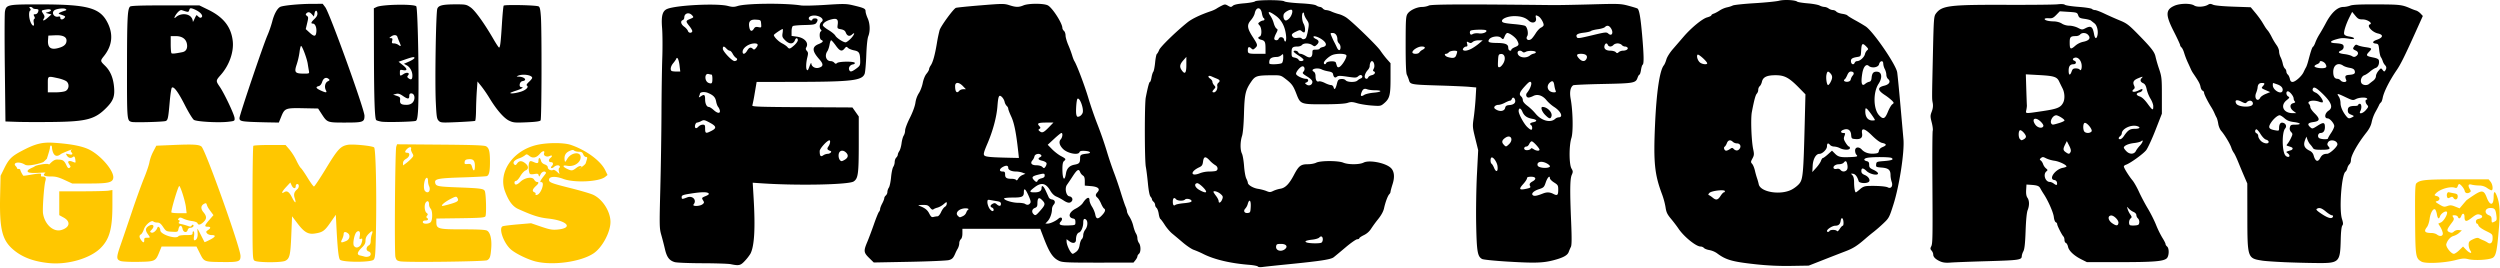
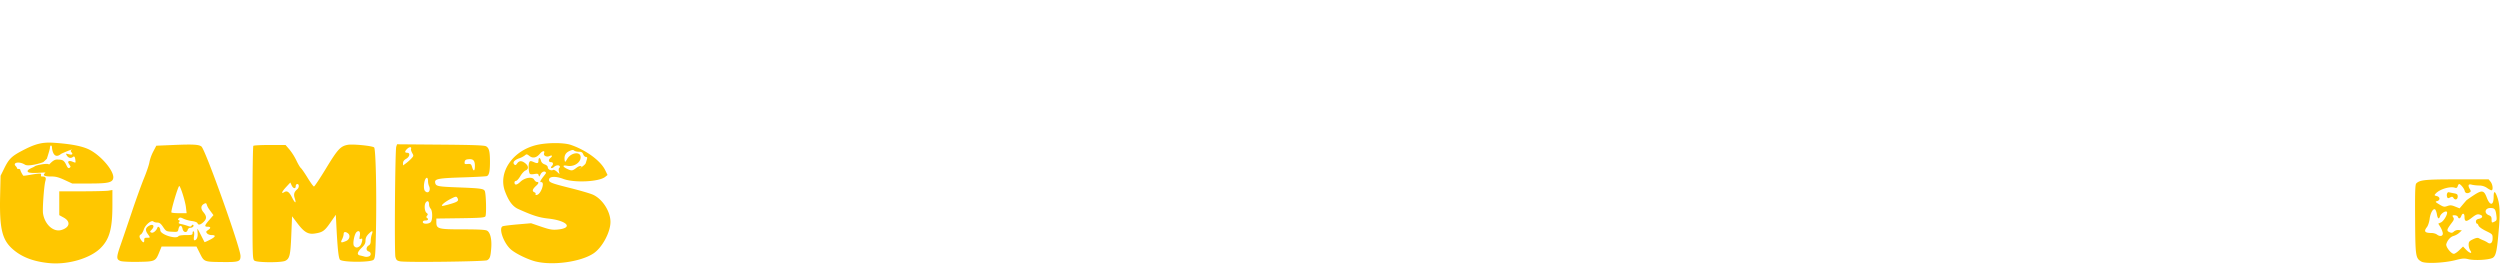
<svg xmlns="http://www.w3.org/2000/svg" xml:space="preserve" style="fill-rule:evenodd;clip-rule:evenodd;stroke-linejoin:round;stroke-miterlimit:2" viewBox="0 0 1800 193">
  <g id="braingamesfactory">
-     <path id="black" d="M905.64 191.89c-.26-.42-3.08-.97-6.28-1.22-13.42-1.07-25-3.8-32.92-7.77a68.02 68.02 0 0 0-7.01-3.05c-1.44-.48-4.9-2.8-7.7-5.17a745.8 745.8 0 0 0-7.8-6.55c-1.52-1.24-3.88-4-5.25-6.14-1.36-2.14-2.8-4.09-3.2-4.33-.4-.24-.94-1.94-1.21-3.77-.28-1.84-.97-3.73-1.55-4.2a3.24 3.24 0 0 1-1.04-2.19c0-.72-.5-1.73-1.13-2.25-.61-.51-1.12-1.28-1.12-1.72 0-.43-.48-1.32-1.07-1.97-.66-.73-1.37-4.35-1.85-9.43-.43-4.54-1.11-9.94-1.51-12-.92-4.7-.96-45.32-.06-49.88 1.51-7.68 2.47-11.25 3.02-11.25.32 0 .82-1.43 1.11-3.18.3-1.76.87-3.62 1.3-4.14.42-.52 1.01-3.51 1.32-6.65.3-3.13.87-5.91 1.25-6.18.39-.26 1.15-1.59 1.7-2.96.94-2.3 12.01-13.08 20.29-19.74 3.2-2.58 9.03-5.4 16.5-7.97a22.64 22.64 0 0 0 4.28-1.86c.5-.38 2.12-1.31 3.6-2.07 2.53-1.3 2.84-1.3 4.85-.14 1.98 1.13 2.26 1.13 3.52.02.92-.8 3.62-1.38 8.12-1.74 3.72-.3 7.23-.92 7.8-1.4 1.43-1.16 19.72-1.17 21.15 0 .59.47 5.54 1.08 11.18 1.38 6.6.34 10.7.9 11.79 1.58a6.7 6.7 0 0 0 2.72 1.06c.58 0 1.47.5 1.99 1.12.51.62 1.6 1.13 2.42 1.13a12 12 0 0 1 3.84 1.08c1.3.6 3.72 1.43 5.38 1.86 1.67.42 4.19 1.63 5.61 2.68 5 3.69 21.8 20.04 24.14 23.5 1.3 1.93 3.49 4.77 4.86 6.32l2.5 2.81v10.95c0 12.18-.63 14.55-4.77 18.03-2.23 1.88-2.6 1.95-8.72 1.5-3.51-.24-8.22-1-10.47-1.66-3.46-1.03-4.52-1.07-7-.25-1.94.63-7.65.97-16.95 1-16.81.06-16.97 0-19.9-7.6-2.25-5.83-3.26-7.2-7.92-10.78-3.26-2.5-3.52-2.57-10.12-2.51-10.44.09-11.62.48-14.52 4.73-4.1 6.01-4.75 8.9-5.14 22.96-.22 8.02-.75 13.98-1.42 16.07-1.35 4.2-1.37 10.03-.05 12.66.56 1.1 1.25 5.12 1.53 8.92.27 3.8.99 7.84 1.6 9 .6 1.15 1.1 2.5 1.1 2.98 0 1.62 3.8 3.91 7.35 4.44 1.93.3 4.65 1.01 6.06 1.6 2.25.94 2.85.93 4.89-.08a21.45 21.45 0 0 1 5.1-1.58c3.61-.57 6.37-3.38 9.87-10.04 3.4-6.45 4.89-7.6 9.93-7.6 2.13 0 4.84-.5 6.03-1.11 2.95-1.54 15.83-1.55 19.51-.01 3.58 1.5 11.68 1.46 14.63-.06 3.92-2.03 15.21.07 19.33 3.6 2.7 2.3 3.25 6.52 1.55 11.83-.82 2.59-1.5 5.1-1.5 5.58 0 .48-.4 1.27-.88 1.75-1.11 1.12-2.78 5.55-3.78 10.08-.5 2.3-1.99 5.03-4.27 7.87a90.34 90.34 0 0 0-5.18 7.1 12.8 12.8 0 0 1-5.04 4.39c-1.85.89-3.35 1.92-3.35 2.3 0 .38-.66.68-1.47.68-.81 0-4.57 2.62-8.36 5.82-3.78 3.2-7.67 6.42-8.64 7.18-2.02 1.56-9.36 2.7-32.53 5-8.46.84-16.77 1.72-18.47 1.96-1.78.25-3.3.11-3.57-.32Zm-41.45-67.26a20.03 20.03 0 0 1 6.4-1.13c2.05 0 4.25-.2 4.9-.45 1.74-.67 1.45-3.1-.5-4.12a20.58 20.58 0 0 1-4.1-3.47c-2.94-3.16-4.22-2.9-4.71.97-.3 2.35-.82 3.14-2.63 3.98-6.95 3.22-6.36 7.14.64 4.22Zm15.85 18.8c.64-1.82.47-2.31-1.36-3.88-1.87-1.6-5-2.47-5-1.37 0 .23.84 1.53 1.87 2.88 1.04 1.35 1.88 3.05 1.88 3.76 0 1.94 1.76 1 2.6-1.4Zm-11.64-5.49c-.08-1.48-5.23-6.3-6.48-6.05-2.44.47-1.57 3.08 1.63 4.89 3.06 1.73 4.9 2.17 4.85 1.16Zm7.57-73.01c.46-.87.68-2.2.48-2.98-.2-.76.1-1.78.68-2.26 1.56-1.3 1.28-2.12-1.01-3.05a92.87 92.87 0 0 1-3.75-1.6c-2.32-1.08-3.2.11-1.13 1.51.93.63 1.69 1.66 1.69 2.3 0 .64.56 1.78 1.24 2.53 1.16 1.28 1.16 1.47 0 2.75-1.53 1.69-1.57 2.37-.14 2.37.6 0 1.48-.7 1.94-1.57Zm75.27 109.87c1.34-.52 1.62-3.7.39-4.45-.44-.27-1.2 0-1.69.61s-2.67 1.3-4.84 1.55c-4.77.52-6.3 1.27-4.25 2.07 1.78.7 8.77.84 10.4.22ZM923.03 45.35c.5-.5.9-2.23.9-3.86 0-2.83-.07-2.91-1.37-1.73a5.57 5.57 0 0 1-3.19 1.25c-3.36.02-5.04.85-5.38 2.67-.2.98-.17 1.97.05 2.18.78.78 8.11.37 8.99-.5Zm-22.5 103.39c.24-4.67-1.1-5.77-2.18-1.77a8.3 8.3 0 0 1-1.7 3.17c-1.66 1.66-.7 3.5 1.69 3.22 1.84-.22 1.98-.51 2.2-4.62Zm84.61-93.07c.23-.59 1.4-1.3 2.6-1.55 2.16-.48 3-2.22 1.33-2.78-.63-.2-.6-.74.08-2.03.97-1.82.07-5.3-1.38-5.3-.8 0-1.6 1.82-1.6 3.66 0 .72-.63 1.98-1.4 2.81-1.67 1.8-2.62 4.46-1.97 5.52.67 1.09 1.86.93 2.34-.33Zm-46.59-12.42c.26-.41-1.24-1.81-3.33-3.11-2.08-1.3-3.8-2.65-3.8-3 0-1.1 2.83-.69 3.28.49.24.62 1 1.12 1.68 1.12.68 0 2.4.71 3.8 1.58 3.04 1.88 4.75 1.01 4.75-2.42 0-1.96.23-2.16 2.62-2.16 1.45 0 2.63-.3 2.63-.69 0-.38 1.01-.91 2.25-1.18 3.01-.66 2.94-2.78-.19-5.15-2.66-2.03-6.56-3.32-6.56-2.18 0 .4.84 1.1 1.87 1.57 2.25 1.02 2.4 2.44.42 4.22-1.34 1.21-1.58 1.22-3.16.11-2.16-1.5-6.16-1.55-7.38-.07-.52.62-1.88 1.12-3.03 1.12-3.78 0-4.47.66-4.47 4.23 0 3.1.15 3.34 2.31 3.77 1.28.26 2.5.93 2.7 1.49.46 1.18 2.93 1.36 3.61.26Zm6.38 15.7c0-1-1.27-2.3-3.76-3.84-3.45-2.15-3.66-2.45-2.6-3.62 1.23-1.36.78-3.74-.7-3.74-1.59 0-5.17 4.32-4.67 5.62.51 1.34 4.86 3.38 7.2 3.38 1.87 0 2.02 1.9.22 2.6-1.23.48-1.23.58.1 1.55 1.8 1.32 4.2.2 4.2-1.95Zm-19.94 120.57c2.54-1.86 1.2-3.9-2.57-3.9-2.98 0-3.4.21-3.62 1.8-.4 2.9 3.35 4.17 6.2 2.1Zm64.21-112.8c5.83-.48 6.35-1.72.73-1.72-2 0-4.46-.3-5.45-.68-2.2-.83-3.23-.27-4.2 2.3-.98 2.57-.29 3.18 1.95 1.71.98-.64 4.12-1.37 6.97-1.6Zm-63.23-40.99c-.66-6.47-3.16-11.3-7.38-14.35-5.08-3.65-6.46-3.55-3.74.26a19.4 19.4 0 0 1 2.27 5.16c.47 1.73 1.37 3.44 2.01 3.8 1.02.57.96 1.02-.46 3.75-.89 1.7-1.4 3.45-1.13 3.88.71 1.15 2.62.94 3.12-.35.63-1.66 3.34-1.39 3.8.37.84 3.23 1.92 1.43 1.51-2.52Zm-73.42 120.56c3.74-.35 5.38-.8 5.38-1.5 0-1.34-3.63-2.21-4.7-1.13-1.22 1.22-5.46 1.04-6.54-.27-1.27-1.52-2.26-.73-2.26 1.78 0 2.5.67 3.33 1.86 2.35.48-.4 3.3-.96 6.26-1.23Zm1.63-99.69v-5.65l-2.25 2.56c-2.53 2.88-2.8 4.63-1.08 7.08 2.33 3.32 3.33 2.12 3.33-3.99Zm111-12.67c0-.96-.5-2.16-1.13-2.68a4.05 4.05 0 0 1-1.12-2.76c0-2.84-1.36-4.74-3.39-4.74-1.84 0-1.84 0-.63 2.82.66 1.54 1.5 3.31 1.85 3.93.35.62 1.15 2.25 1.77 3.62 1.21 2.7 2.65 2.6 2.65-.2Zm.25 13.47c2.11-2.12 4.4-6.44 3.97-7.54-.51-1.33-6.77-1.52-9.99-.3-2.54.95-6.23 4.34-6.23 5.7 0 1.19 1.26 1.33 1.64.2.48-1.46 6.53-1.82 6.97-.43l.74 2.35c.45 1.42 1.48 1.43 2.9.02Zm-37.1-34.22c1.7-1.82 2.7-5.12 1.83-6-.9-.89-5.36 1.5-5.88 3.16-.61 1.92.26 4.41 1.54 4.41.58 0 1.71-.7 2.52-1.57Zm34.25 47.08c.69-2.73 1.08-3.16 3.07-3.36 1.38-.13 2.66.24 3.25.94 1.2 1.44 7.01 1.57 8.41.18a7.88 7.88 0 0 1 2.3-1.47c1.48-.56 1.72-1.7.52-2.45-.44-.27-1.43.08-2.21.79-1.29 1.16-2.02 1.2-7.8.33-5.24-.78-6.6-.77-7.57.04-1.33 1.1-2.33.42-2.74-1.86-.2-1.08-1.11-1.63-3.42-2.02-1.73-.3-3.81-.9-4.63-1.33-3.26-1.75-8.98-.18-5.81 1.59.73.41 1.23 1.65 1.24 3.09.01 3.03.9 4.45 2.41 3.87.65-.25 2.55.25 4.23 1.1 1.67.86 3.69 1.55 4.48 1.55.86 0 1.62.68 1.88 1.66.57 2.18 1.43 1.22 2.4-2.65Zm-51.41-25.44c-.02-4.67-.46-5.53-3.19-6.21-2.25-.57-2.69-1.66-.93-2.33 1.61-.62 1.49-6.14-.17-7.97-1.24-1.37-1.24-1.5.14-2.5a5.4 5.4 0 0 1 2.43-1.06c1.12 0 1.32-1.2.3-1.83-.38-.23-.91-1.75-1.19-3.36-.8-4.8-4.2-4.76-5.16.05-.26 1.27-1.52 3.51-2.8 4.97-2.97 3.4-2.67 5.8 1.52 12.27 3.5 5.38 3.61 5.92 1.56 7.78-1.4 1.26-1.6 1.27-2.87.11-1.58-1.42-2.38-.95-2.38 1.39 0 2.43.5 2.62 6.87 2.62h5.88l-.01-3.93Zm29.07-7.5c.41-.52 1.12-3.08 1.57-5.7.78-4.52.72-4.9-1.03-7.5-1.02-1.49-1.85-3.33-1.85-4.08 0-.76-.34-1.17-.75-.91-1.1.68-.86 5.7.37 7.87 1.13 1.98 1.48 5.4.63 6.26-.28.27-1.1-.04-1.82-.7-1.2-1.08-1.55-1.07-4 .1-3.33 1.57-3.84 2.33-2.6 3.83.67.8 1.74 1.04 3.43.76 1.36-.22 2.66-.08 2.9.3.6 1 2.27.87 3.15-.23Zm323.74 162.95c-16.83-1.83-21.33-3.12-27.79-7.96a14.58 14.58 0 0 0-5.42-2.25c-1.68-.27-3.45-.96-3.92-1.53a3.6 3.6 0 0 0-2.45-1.03c-3.25 0-11.96-7.07-15.88-12.87-1.2-1.8-3.65-5-5.44-7.14-2.66-3.18-3.37-4.69-3.88-8.25a53.59 53.59 0 0 0-2.5-9.3c-5.4-14.28-6.28-23.03-5.07-50.2 1.05-23.63 3.35-39.1 6.36-42.74.51-.61 1.33-2.51 1.81-4.22.51-1.78 2.55-5.01 4.82-7.6 2.16-2.5 5.57-6.42 7.56-8.75 5.54-6.44 13.52-13 16.98-13.92 1.66-.45 3.02-1.12 3.02-1.48 0-.37.75-.91 1.68-1.2.92-.3 2.87-1.33 4.32-2.3a17.47 17.47 0 0 1 5.26-2.24c1.44-.27 3.29-.87 4.11-1.31.83-.45 7.92-1.2 15.75-1.68 7.84-.47 15.77-1.27 17.63-1.77 3.53-.95 11.58-.55 13.05.65.45.37 3.82.92 7.49 1.22 3.66.3 7.54 1 8.62 1.57a9.44 9.44 0 0 0 3.5 1.03c.86 0 2.2.5 3 1.1.8.61 2.18 1.12 3.06 1.13.88.01 2 .51 2.5 1.11.5.6 2.4 1.31 4.22 1.59 1.83.27 3.5.79 3.73 1.14.22.36 2.66 1.88 5.42 3.4a133 133 0 0 1 7.78 4.57c5.34 3.55 21.46 26.94 22.64 32.84.25 1.24 1.3 11.87 2.34 23.62l2.2 24.73c.82 9.05-2.9 33.38-7.18 46.9-2.99 9.43-3.22 9.88-7.3 13.73a107.71 107.71 0 0 1-6.82 5.97c-1.44 1.1-4.2 3.35-6.1 5.02-5.92 5.15-8.85 7-14.41 9.1-2.95 1.13-10.1 3.9-15.87 6.17l-10.5 4.12-12.75.21c-8.64.14-16.88-.24-25.57-1.18Zm-18.46-82.94c1.52-1.06 1.78-1.06 2.88.04 1.43 1.43 3.19 1.24 4.25-.45 1.13-1.79.1-3.67-2.02-3.67a4.8 4.8 0 0 1-2.97-1.12c-1.72-1.72-3.43-1.35-4.3.92-.42 1.13-1.14 2.27-1.59 2.55-1.04.65-.2 2.9 1.1 2.9.53 0 1.73-.52 2.65-1.17Zm84.15 15.06c.59-.71.75-2.08.43-3.75-.53-2.87-1.22-3.26-2.67-1.51-.51.62-2.03 1.12-3.38 1.12-2.54 0-4.6 1.62-3.76 2.97.26.43 1.25.6 2.18.36 1.06-.26 2.06.02 2.67.75a2.89 2.89 0 0 0 4.53.06Zm20.26-35.97c0-.66-4.48-6.96-5.6-7.9-.96-.8-1.17-.72-1.27.45-.4 4.82 1.53 7.78 5.08 7.78.98 0 1.79-.15 1.79-.33Zm-10.76 49.83c2-1.75 3.34-2.27 6.1-2.36 6.22-.2 12.5.26 13.93 1.02 2.34 1.23 3.88-.92 2.82-3.95-.46-1.34-.84-3.5-.84-4.8 0-3.82-1.46-5.1-6.3-5.5-4.1-.33-4.27-.43-4.05-2.32.21-1.87.48-1.98 5.65-2.38 5.7-.45 7.25-1.08 5.43-2.24-1.22-.77-14.07-.82-17.56-.07-2.6.56-2.74 1.8-.28 2.39 1.33.32 1.73.93 1.73 2.62 0 1.88.49 2.44 3.2 3.66 1.74.8 3.18 1.93 3.18 2.54 0 1.8-5.8.62-8.19-1.67-2.54-2.44-3.81-2.46-3.81-.07 0 1.41.62 2.12 2.55 2.93 2.81 1.17 4.26 3.98 2.6 5.04-1.92 1.21-6.66.78-7.1-.65-.96-3.23-2.36-5.08-4.01-5.32-1.66-.24-1.7-.17-.54 1 .84.83 1.25 2.51 1.26 5.12.01 3.93.6 7.26 1.29 7.26.2 0 1.53-1 2.94-2.25Zm20.12-55.75c.97-2.4 2.38-4.82 3.13-5.37 1.31-.96 1.31-1.05-.06-2.57a38.76 38.76 0 0 0-5.47-4.26c-5.17-3.43-5.23-5.4-.21-6.61 3.67-.88 4.86-3.08 2.66-4.9-.64-.54-1.16-1.86-1.17-2.94 0-1.09-.5-2.94-1.12-4.12a10.52 10.52 0 0 1-1.12-4c0-2.46-2.4-2.05-3 .53-.54 2.34-5.33 3.08-7.45 1.16-1.85-1.67-3.85.67-4.63 5.4-1.15 7.01-.4 9.75 2.1 7.54a7.09 7.09 0 0 1 2.85-1.47c1.1-.2 1.57-.97 1.75-2.89.34-3.5 1.41-4.62 4.19-4.35 3.24.32 3.65 4.43.85 8.66-4.04 6.11-3.85 18.21.38 22.73 2.93 3.15 4.22 2.63 6.32-2.54Zm-69.44 56.1c2.1-1.05 4.72-3.12 5.84-4.59 2.43-3.18 2.81-7.57 3.69-42.49l.54-21.6-4.8-4.9c-7.1-7.2-10.34-8.9-16.9-8.86-6.2.03-8.9 1.37-9.65 4.77-.27 1.22-.97 2.62-1.56 3.11-.6.5-1.08 1.68-1.08 2.63a4.4 4.4 0 0 1-.99 2.72c-.96.96-1.98 4.74-3.62 13.36-.9 4.73-.3 20.83 1 26.81.74 3.44.67 4.27-.55 6.53-1.28 2.37-1.3 2.7-.2 3.94.66.74 1.53 2.87 1.95 4.72a61.19 61.19 0 0 0 1.57 5.63c.44 1.24.97 3.14 1.19 4.23 1.12 5.68 15.4 8.1 23.57 3.99Zm28.19-77.56c1.47-2.84 1.44-4.46-.1-6.17-1.72-1.89-2.31-1.72-2.87.82s.22 7.56 1.17 7.56c.36 0 1.17-1 1.8-2.2Zm-.74 107.21c.63-1.01 4.66-.95 5.3.09.32.51 1.09-.07 2-1.5.81-1.29 1.8-2.34 2.2-2.34.4 0 .62-1.26.49-2.8-.26-3.06-1.57-3.57-2-.79-.37 2.52-1.53 3.6-3.85 3.6-2.06 0-6.01 2.5-6.01 3.8 0 .92 1.3.89 1.87-.06Zm-78.55-25.13c.93-1.44 2.03-2.62 2.44-2.62.4 0 .74-.38.74-.85 0-1.4-9.66-.32-11.14 1.24-.91.95-1 1.38-.3 1.64.5.19 1.68.98 2.62 1.76 2.45 2.04 3.73 1.78 5.64-1.17Zm96.66-96c.24-.61 1.02-1.12 1.75-1.12 1.99 0 5.04-2.71 5.6-5a5.84 5.84 0 0 1 1.65-2.86c.97-.7.84-1.11-.93-2.88-2.55-2.55-3.15-1.99-3.45 3.23-.22 4.08-.25 4.12-2.88 4.55-3.4.55-4.47 1.23-4.47 2.88 0 2.37 1.95 3.23 2.73 1.2Zm-2.85 12c.15-.82.78-2.06 1.4-2.76 1.34-1.51.7-2.86-1.36-2.86-1 0-1.86.87-2.57 2.58-.6 1.41-1.43 2.79-1.85 3.05-1.34.83.06 1.97 2.13 1.73 1.29-.15 2.08-.76 2.25-1.73ZM1229.18 45.6c0-1.29-6.23-6.9-6.91-6.23-1.03 1.03.14 4.54 1.91 5.79 1.73 1.2 5 1.5 5 .44Zm81.9 70.23c.41-1.14 1.05-2.07 1.42-2.07.37 0 2-1.19 3.6-2.64l2.93-2.64 2.27 2.26c2.36 2.37 4.18 2.71 12.13 2.3 3.89-.2 4.36-.46 3.14-1.69-.5-.49-.9-1.83-.9-2.99 0-2.56 2.76-2.94 4.82-.67 1.94 2.15 5.09 3.2 8.77 2.93 2.8-.2 3.33-.5 3.54-1.98.17-1.17 1.1-2.11 2.85-2.84 2.98-1.25 2.78-2.2-.62-2.94-1.48-.33-4.16-2.3-7.13-5.24-5.41-5.35-7.92-5.9-7.21-1.56.5 3.1-1 4.38-4.77 4.06-2.73-.22-2.88-.37-3.1-3.08-.29-3.48-2.4-4.8-5.64-3.57-2.23.84-2.08 2.3.23 2.3 1.22 0 1.29.26.58 2.14-.68 1.8-.54 2.58.88 4.88.92 1.5 2 2.72 2.37 2.72.38 0 .69.51.69 1.13 0 1.5-4.36 1.5-7.23 0a10.83 10.83 0 0 0-4.12-1.12c-1.08 0-2.39-.51-2.9-1.13-1.42-1.71-2.25-1.35-2.25.98 0 2.16-3.28 5.4-5.46 5.4-2.47 0-4.56 3.65-4.84 8.44l-.27 4.68 2.74-3c1.51-1.65 3.08-3.93 3.49-5.06ZM526.06 190.2c-1.65-.34-10.76-.64-20.25-.67-9.48-.02-18.45-.38-19.93-.79-3.93-1.1-5.77-3.52-7.13-9.41-.66-2.87-1.84-7.45-2.63-10.19-1.35-4.7-1.38-6.47-.7-33 .4-15.41.78-39.83.84-54.27.06-14.44.32-32.5.58-40.13.27-7.63.2-17.29-.13-21.46-.73-8.9.24-12.48 3.76-13.89 6.75-2.7 35.8-4.12 43.55-2.12 3.27.85 4.49.86 7.12.04 6.3-1.94 34.04-2.19 45.55-.4 1.86.3 9.86.1 17.8-.41 13.15-.87 14.9-.83 19.87.36 7.86 1.88 8.83 2.35 8.85 4.3 0 .94.68 3.18 1.5 4.98 1.72 3.8 1.92 9.34.45 12.95-.63 1.54-1.19 6.91-1.44 13.78-.23 6.19-.76 12.16-1.19 13.27-1.88 4.91-9.45 5.77-51.49 5.82l-26.27.03-1.35 7.97a118.8 118.8 0 0 1-1.74 8.99c-.33.86 5.48 1.06 35.83 1.22l36.23.2 4.57 6.5v20c-.02 21.44-.47 24.67-3.71 26.8-3.56 2.32-40.25 3.07-65.97 1.34l-6.68-.45.66 11.16c1.29 21.83.54 34.6-2.34 40.02a33.1 33.1 0 0 1-3.95 5.07c-3.15 3.4-4.21 3.64-10.26 2.39ZM583 47.32c.59-1.62 1.1-2.4 1.13-1.75.1 2.39 2.8 3.97 5.47 3.2 3.3-.94 3.4-2.62.36-6.03-5.34-5.97-5.5-9.04-.54-11.02 3.15-1.26 3.78-2.26 1.88-2.99-1.31-.5-1.56-5.37-.3-6.14.58-.37.58-.73 0-1.32-1.26-1.25-.97-4.36.5-5.45 1.86-1.4.4-3.5-3.07-4.38-3.3-.84-6.71.38-6.03 2.17.49 1.26 2.53 1.58 2.53.4 0-.42.84-.76 1.87-.76 2.07 0 2.41 1.24.92 3.28-.8 1.09-2.3 1.35-8.44 1.48-4.11.08-7.9.42-8.41.74-.52.33-.94 2.06-.94 3.85v3.26l3.7.51c5.7.79 8.94 4.52 6.82 7.87-.47.75-.32 1.52.49 2.41.99 1.1 1.04 1.84.33 4.66-.94 3.74-1.1 8.18-.34 8.94.67.68.82.47 2.06-2.93Zm-77.21 99.77c1.24-.95 1.33-1.36.56-2.6-1.28-2.04-1.26-2.08 1.84-3.37 1.96-.82 2.52-1.38 1.95-1.95-1.07-1.07-5.22-1-12.96.23-5.52.87-6.38 1.2-6.38 2.5 0 1.62.32 1.63 3.96.22 3.92-1.53 7.16 2 4.63 5.05-1.27 1.53 4.36 1.46 6.4-.08Zm12.5-67.49a6.42 6.42 0 0 0-1.2-2.6c-.54-.62-1.19-2.34-1.46-3.83-.55-3.12-1.98-4.63-5.93-6.28-2.5-1.04-5.77-.64-5.77.7 0 .16-.22.87-.5 1.57-.45 1.2-.36 1.2 1.38.06 2.27-1.49 2.87-1 2.87 2.33 0 3.07 1.15 5.45 2.64 5.45.6 0 2.19 1.01 3.54 2.24 2.71 2.49 4.84 2.66 4.44.36Zm19.65-43.1c1.42-2.42 2.63-2.8 4.14-1.3.77.74 1.24.58 2.4-.84 1.7-2.07 1.3-3.1-1.17-3.1-4.07 0-8.63 3.17-8.63 6 0 2.21 1.74 1.81 3.26-.76Zm33.84-3.82c1.46-1.28 2.65-2.97 2.65-3.75 0-1.8-1.39-1.87-2.03-.11-1.16 3.15-4.06 3.2-7.12.15-2.03-2.03-2.23-2.61-1.8-5.32.27-1.67.23-2.91-.1-2.77-2 .93-6.2 3.87-6.2 4.35 0 1.3 3.33 4.66 5.93 5.99 1.54.78 3.23 1.95 3.77 2.6 1.36 1.64 1.87 1.52 4.9-1.14Zm-82.5 14.51c-.53-4.34-1.7-6.73-2.4-4.85-.19.53-1.16 1.93-2.15 3.11-1.75 2.08-2.32 4.53-1.3 5.55.27.28 1.82.5 3.43.5h2.93l-.52-4.3Zm123.1-19.24c2.73-2.73 3.68-5.45 1.08-3.1-1.8 1.63-3.56 1.07-4.5-1.41-.51-1.33-1.49-2-3.46-2.37-2.68-.5-2.73-.58-2.36-3.39.53-3.91-.62-4.78-4.84-3.65-3.5.93-5.87 2.62-5.87 4.17 0 .53 1.83 2.07 4.07 3.4 2.25 1.35 4.47 3.17 4.95 4.07.9 1.7 5.63 4.79 7.37 4.82.55 0 2.16-1.13 3.56-2.54Zm-81.77 15.2c.3-.46-.02-1.15-.7-1.53-.68-.38-1.75-1.69-2.38-2.9-.63-1.22-1.59-2.22-2.13-2.22-.54 0-1.6-.67-2.35-1.5-1.75-1.93-2.62-1.9-2.62.1 0 1.88 6.54 8.8 8.4 8.86.69.02 1.5-.34 1.78-.8Zm77.97 71.64c2.22-1.45 2.37-3.33.41-5.1-2.33-2.12-4.9-1.28-5.18 1.67-.23 2.42.84 4.64 2.24 4.64.37 0 1.51-.54 2.53-1.2Zm-96.32-20.58c3.9-1.99 3.59-3.34-1.4-6-3.64-1.94-4.11-2.02-6-1.04a9.59 9.59 0 0 1-2.94 1.08c-1.17 0-2.09 2.96-1.2 3.85.42.42 1.23.1 2.07-.83a4.94 4.94 0 0 1 3.13-1.52c1.5 0 1.76.38 1.76 2.5 0 3.93.4 4.1 4.58 1.96Zm83.67 16.54c1.7 0 3.32-1.59 2.07-2.03-2.46-.86-2.78-1.54-1.55-3.3 1.27-1.8 1.66-4.44.67-4.39-1.65.1-6.94 5.97-6.94 7.7 0 3.56.67 4.41 2.5 3.14a6.75 6.75 0 0 1 3.25-1.12ZM542.8 20.67c.77-1.24 1.46-1.49 3.22-1.13 2.2.43 2.23.39 2-2.36-.22-2.77-.27-2.8-3.74-3.03-4.17-.27-5.56 1.35-4.77 5.56.54 2.9 1.84 3.28 3.29.96Zm-44.36 1.9c.15-.45-.75-2.1-2-3.67-2.87-3.61-2.85-3.89.46-5.27 2.67-1.11 2.7-1.18 1.39-2.63-2.25-2.49-5.62-1.48-5.62 1.68 0 .75-.5 1.56-1.13 1.8-1.82.7-1.29 3.05 1.09 4.74 1.2.87 2.42 2.26 2.68 3.1.5 1.55 2.64 1.73 3.13.25ZM615.9 49.82c3.27-2.3 3.52-2.74 3.44-6.2-.11-5.55-.76-6.64-4.37-7.35-1.8-.36-3.8-1.17-4.43-1.8-1.03-1.03-1.28-.99-2.44.44-1.97 2.43-3.42 1.94-6.37-2.16-1.48-2.06-2.97-3.75-3.3-3.75-.34 0-.86 1.44-1.15 3.2-.3 1.74-1 3.84-1.57 4.66-2.2 3.16-.86 7.14 2.4 7.14.9 0 2.06.51 2.58 1.14.75.9 1.16.95 2.04.22 1.46-1.22 12.32-1.3 12.73-.1.17.48-.44.99-1.35 1.12-2 .3-3.34 2.22-2.7 3.9.63 1.64 1.62 1.54 4.49-.46ZM512.93 56.7c0-1.63-.25-2.96-.56-2.97-.31 0-1.28-.2-2.15-.43-3.1-.83-3.1 5.24 0 6.41 2.25.86 2.7.35 2.7-3.01Zm249.79 131.2c-4.58-2.08-7.1-5.8-11.24-16.6l-2.52-6.56h-56.03v3.29c0 2-.44 3.64-1.13 4.21-.61.52-1.13 1.82-1.13 2.9 0 1.1-.5 2.82-1.1 3.85-.6 1.03-1.3 2.38-1.55 3-1.57 3.73-2.33 4.57-4.78 5.26-1.48.42-14.26.98-28.4 1.25l-25.73.49-3.34-3.28c-3.93-3.86-4.07-5.04-1.36-11.43 1.08-2.56 3.26-8.34 4.83-12.83 1.56-4.49 3.2-8.52 3.64-8.96.44-.44.8-1.32.8-1.97 0-.65.67-2.43 1.5-3.97.82-1.54 1.5-3.27 1.5-3.84 0-.57.5-1.45 1.12-1.97a3.74 3.74 0 0 0 1.13-2.55c0-.88.47-2.28 1.04-3.1.58-.82 1.3-4.19 1.6-7.48.3-3.3 1.02-6.66 1.58-7.47a7.23 7.23 0 0 0 1.03-3.51c0-1.12.5-2.54 1.12-3.15.62-.62 1.13-1.58 1.13-2.14s.49-1.7 1.08-2.56c.6-.85 1.32-3.37 1.61-5.6.29-2.24.98-4.73 1.54-5.54a7.77 7.77 0 0 0 1.02-3.74c0-1.24 1.54-5.3 3.42-9.02 2.07-4.1 3.64-8.39 4-10.89a17.98 17.98 0 0 1 2.46-6.88c1.05-1.52 2.3-4.8 2.8-7.3.53-2.7 1.63-5.42 2.73-6.72 1.01-1.2 1.84-2.66 1.84-3.23 0-.57.52-1.78 1.16-2.7 1.58-2.25 3.02-7.4 4.45-15.92a103.3 103.3 0 0 1 1.98-9.56c.98-3.08 9.99-15.37 11.73-16.02.72-.26 8.8-1.08 17.95-1.82 15.61-1.27 16.89-1.27 20.52-.1 4.79 1.55 6.75 1.57 10.2.13 3.63-1.52 14.58-1.52 17.51 0 3.25 1.68 10.4 12.76 10.48 16.22 0 .67.53 1.64 1.14 2.15.62.52 1.14 2 1.15 3.28 0 1.3.89 4.37 1.95 6.85a79.35 79.35 0 0 1 2.8 7.5c.48 1.65 1.2 3.5 1.6 4.12 1.75 2.7 7.42 17.68 10.08 26.63 1.59 5.36 4.57 13.97 6.61 19.12a274.6 274.6 0 0 1 6.53 18.75 256.42 256.42 0 0 0 5.28 15.75c1.36 3.51 3.56 9.92 4.89 14.25 1.33 4.33 2.88 8.94 3.45 10.24.57 1.3 1.04 2.89 1.04 3.53 0 .64.8 2.36 1.8 3.82a23.94 23.94 0 0 1 2.73 6.6c.51 2.16 1.4 4.6 1.95 5.42a7.08 7.08 0 0 1 1.02 3.42c0 1.06.5 2.6 1.1 3.4 1.45 1.9 1.46 6.63.02 7.82-.61.52-1.12 1.36-1.12 1.89 0 .52-.64 1.73-1.42 2.7l-1.41 1.74-25.36.03c-21.8.01-25.73-.15-28.02-1.2Zm-9.21-70.37c-.12-.6-1.48-1.4-3.02-1.77-3.07-.73-3.52-1.54-1.5-2.68.98-.56 1.1-.96.46-1.6-1.3-1.33-4.34-.58-4.65 1.14a6.88 6.88 0 0 1-1.41 2.78c-1.85 2.09-.67 3.6 2.82 3.6 1.83 0 3.57.48 4.28 1.2 1.12 1.11 1.3 1.1 2.22-.17.56-.76.92-1.88.8-2.5Zm2-26.23 2.97-3.06h-4.59c-6.3 0-7.44.48-5.71 2.4 1.13 1.24 1.16 1.54.22 2.16-.93.61-.89.88.32 1.8 1.74 1.33 2.83.8 6.8-3.3Zm-8.34 38.64c.23-.58 1.44-1.28 2.7-1.56 1.6-.35 2.3-.95 2.3-1.95 0-1.67-.43-1.73-4.92-.6-4.03 1.02-4.64 1.8-2.9 3.71 1.56 1.72 2.28 1.83 2.82.4Zm32.33-48.68c1.04-2.91-2.2-11.63-3.75-10.08-.72.72-1.31 9.25-.79 11.34.4 1.62.75 1.82 2.16 1.3.93-.34 2-1.49 2.38-2.56Zm-37.85 65.15c.72-.87.49-2.01-1.14-5.63-2.2-4.92-3.33-5.74-3.33-2.44 0 3.32-1.2 3.9-8.03 3.9-3.42 0-6.22.3-6.22.67 0 1.23 5.98 3.08 9.95 3.1 2.16 0 4.43.33 5.05.73 1.58 1.02 2.67.93 3.72-.33Zm-8.54-37.35c-1.44-13.29-2.89-20.57-4.98-25.05-1.21-2.59-2.2-5.18-2.2-5.77 0-.58-.49-1.47-1.08-1.96a6.35 6.35 0 0 1-1.54-3.01 7.74 7.74 0 0 0-1.97-3.48c-2.08-1.88-2.6-.8-3.18 6.7-.6 7.8-3.26 17.7-7.25 27-2.49 5.8-2.95 7.51-2.24 8.37.9 1.09 4.47 1.42 18.3 1.73l6.65.15-.5-4.68Zm-39.86 46.57a4.84 4.84 0 0 0 2.4-2.44c.26-.86.85-1.8 1.3-2.1 1.43-.9-1.43-1.48-4.05-.8-3.35.87-5 3.33-3.33 5 1.45 1.44 1.3 1.42 3.68.34Zm42.93-29.63 2.12-.88-2.1-.81c-1.17-.45-3.3-.82-4.74-.82-3.12 0-5.53-1.14-5.53-2.6 0-1.75-1.33-2.03-3.73-.78-2.79 1.44-3.02 3.38-.4 3.38 1.57 0 1.88.36 1.88 2.17 0 2.42 1.06 3.08 4.9 3.08 1.38 0 2.75.39 3.04.85.34.55.86.22 1.48-.93a7.07 7.07 0 0 1 3.08-2.66Zm-20.75 24.95c0-.58-.5-1.24-1.13-1.48-1.58-.6-1.4-1.78.44-2.76 1.23-.66 1.84-.58 2.87.35 1.78 1.6 3.07 1.49 3.07-.28 0-1.12-.68-1.58-2.81-1.93-1.55-.25-3.74-.63-4.88-.84-1.83-.34-2.06-.16-2.06 1.62 0 1.1.58 2.99 1.29 4.18 1.34 2.28 3.2 2.94 3.2 1.14Zm-24.75-85.58c.51-.62 1.8-1.13 2.86-1.13h1.92L693.3 62c-2.9-3.02-5.62-3.05-5.62-.06 0 4.2 1.22 5.59 3 3.44Zm58.44 86.14c3.59-4.08 3.72-4.93 1.1-7.54-2.26-2.27-3.26-1.48-3.28 2.6 0 1.93-.42 2.61-1.89 3.17-2 .76-2.47 2.86-.97 4.35 1.36 1.37 1.73 1.18 5.04-2.58Zm25.79 29.71c1.34-1.05 2.09-2.54 2.43-4.85.28-1.83.97-3.72 1.54-4.2.58-.47 1.05-1.79 1.05-2.92s.67-2.91 1.5-3.96c1.72-2.18 1.98-5.97.5-7.2-1.32-1.08-2-.34-2 2.17 0 3.1-1.48 6.63-2.98 7.1-1.39.44-2.24 2.48-2.26 5.37-.02 2.36-2.2 2.84-4.66 1.02l-2.1-1.55v1.54c0 2.84 3.07 9 4.49 9 .3 0 1.43-.68 2.49-1.52Zm-99.9-25.47c.66 0 1.8-1.35 2.56-3.05.76-1.68 2-3.38 2.74-3.78a2.85 2.85 0 0 0 1.37-2.27c0-1.47-.11-1.45-2.3.4a13.17 13.17 0 0 1-4.32 2.42c-1.1.26-2.43.81-2.95 1.22-.67.53-1.38.18-2.49-1.23-1.33-1.69-2.1-1.96-5.43-1.9-2.14.02-3.38.23-2.76.46 4.34 1.57 6.22 2.97 7.59 5.65 1.24 2.43 1.81 2.9 3.15 2.53.9-.24 2.17-.44 2.83-.45Zm92.46-30.75c.6-3.77 2.53-5.77 6.23-6.45 3.34-.61 3.95-1.32 3.97-4.6 0-2.52.51-2.84 5.26-3.37 3.22-.36 2.05-1.7-1.7-1.94-2.68-.17-3.68.06-4.01.94-.92 2.37-8.66.84-11.84-2.34-2.6-2.6-3.22-5.18-1.67-6.9 1.32-1.45 1.66-4.6.51-4.6-.39 0-2.77 1.91-5.29 4.25l-4.58 4.24 3.15 3.21c1.73 1.77 4.62 4 6.42 4.94 3.59 1.91 3.78 2.24 2.13 3.61-.78.65-1.12 2.38-1.12 5.66 0 7.41 1.56 9.47 2.54 3.35Zm6.83 34.88c0-1.65-.4-2.31-1.5-2.51-4.22-.76-3.26-4.65 1.77-7.2 2-1 4.24-2.78 5-3.94 2.64-4.06 4.86-5.02 4.86-2.1 0 1.04.82 3.15 1.82 4.7 1 1.53 2.06 4.05 2.34 5.6.63 3.48 2 3.61 4.91.48 2.29-2.44 2.72-4 1.37-4.83-.45-.28-1.42-1.9-2.15-3.62-.74-1.71-1.89-3.57-2.56-4.13-1.57-1.3-1.55-2.24.05-4 2.13-2.36.44-3.9-4.73-4.34l-4.43-.37v-3.24c0-2.33-.37-3.44-1.35-4a5.66 5.66 0 0 1-2.04-2.56c-.95-2.5-2.16-1.77-5.42 3.25a193.02 193.02 0 0 1-4.03 6c-1.77 2.43-.62 7.95 1.72 8.28 1.96.28 2.85 2.2 1.67 3.61-1.23 1.48-2.95 1.28-5.93-.7a34.33 34.33 0 0 0-5.08-2.73c-1.57-.63-3.17-2.2-4.4-4.28-3.22-5.5-6.4-6.17-11.38-2.35-3.94 3.04-3.93 3.6.1 3.6 3.45 0 5.02-1 5.02-3.16 0-2.46 1.5-1.4 3.1 2.22l2.13 4.68c.3.62 1.3 1.24 2.2 1.37 2.2.33 2.8 2.11 1.28 3.78a5.47 5.47 0 0 0-1.21 3.17c0 3.01-1.37 6.82-3.11 8.68l-1.65 1.75h1.66c1.85 0 5.75-1.8 7.8-3.6 2.08-1.82 3.53.05 1.65 2.13-2.03 2.24-.42 3.03 5.65 2.8 4.87-.2 4.87-.2 4.87-2.44Zm311.48 28.48c-9.36-.56-17.74-1.4-18.63-1.88-3.33-1.78-3.9-5.11-4.3-24.74-.2-10.1.04-26.3.54-36l.9-17.62-2.08-8.43c-2-8.1-2.05-8.68-1.13-15 .52-3.61 1.14-9.98 1.38-14.15l.43-7.58-5.17-.46c-2.84-.25-12.75-.69-22.01-.96-19.58-.6-20.32-.72-21.22-3.71a32.44 32.44 0 0 0-1.55-4.02c-.61-1.25-.88-7.96-.87-21.8.02-18 .15-20.22 1.37-22.08 1.68-2.55 6.67-4.9 10.46-4.92 1.57 0 3.77-.47 4.88-1.02 1.88-.93 26.85-1.02 89.4-.32 3.5.04 15.82-.19 27.37-.51 19.92-.56 21.3-.51 26.84.96 3.2.86 6.15 1.76 6.54 2 1.3.8 2.25 6.1 3.38 18.85 1.29 14.63 1.4 21 .41 21.62-.39.24-.93 1.95-1.2 3.8-.29 1.84-.78 3.35-1.1 3.35-.33 0-.94.99-1.36 2.2-1.35 3.86-2.55 4.08-24.88 4.52-11.35.23-21 .65-21.47.95-2.04 1.34-2.72 4.93-1.83 9.75 1.63 8.87 1.92 23.98.53 28.22-1.75 5.36-1.72 18.93.06 21.94 1.15 1.95 1.17 2.43.2 4.61-1.29 2.9-1.4 11.27-.43 34.15.48 11.59.43 16.42-.18 17.63a39.3 39.3 0 0 0-1.58 3.69c-.9 2.45-3.97 4.14-10.93 5.96-7.5 1.97-13.5 2.16-32.77 1Zm15.9-54.36c-.74-1.39-.26-2.28 1.87-3.46 2.87-1.59 2.32-3.3-1.07-3.3-2.2 0-3.05.31-3.05 1.13 0 .61-1.21 2.46-2.69 4.1-3.34 3.7-2.93 4.5 1.86 3.51 3.1-.63 3.62-.97 3.08-1.98Zm9.23 5.32c2.86-1.12 4.98-1.03 7.53.3 2.85 1.48 3.49.92 3.49-3.04 0-3.06-.24-3.47-3-5.21-1.65-1.04-3-2.43-3-3.07 0-2.35-1.8-.5-3 3.07-1.13 3.38-1.5 3.74-4.86 4.83-4 1.29-5.98 3.4-4.23 4.48 1.02.64 2.92.28 7.07-1.36Zm-32.7-19.75c-.4-2.98-3.19-6.88-4.39-6.13-.9.55-.8 3.86.12 4.44.42.25 1.26 1.65 1.86 3.1 1.45 3.46 2.94 2.59 2.4-1.4Zm24.1-12.68c.13-.35.97-.14 1.85.48 1.8 1.27 4.27 1.5 4.27.4 0-1.12-4.54-6.03-5.58-6.03-.51 0-1.31.85-1.78 1.88-.47 1.03-1.35 1.87-1.96 1.87-1.57 0-2.3 1.56-1.09 2.32 1.13.71 3.88.12 4.28-.92Zm.27-78.83c.65-.52 2.08-2.39 3.17-4.16 1.1-1.77 2.82-3.6 3.83-4.06 1.02-.46 1.85-1.3 1.85-1.88 0-1.74-2.18-5.37-3.71-6.2-2.12-1.13-2.3-.99-1.81 1.45.6 3-2.66 4.06-5.21 1.67-2.41-2.25-5.6-3.26-10.35-3.28-4.47 0-8.92 1.71-8.92 3.46 0 1.25 1.66 1.67 9.37 2.34 3.3.3 6.58.83 7.28 1.2 1.61.83 2.6 5.68 1.5 7.42-1.37 2.21.86 3.73 3 2.04Zm-16.14 75.8c3.48-3.26 1.42-7.3-2.43-4.78-2.59 1.7-3.02 3.18-1.43 4.94 1.66 1.84 1.75 1.83 3.86-.16Zm82.05-67.38c2.34-.01 4.02-1.09 3.37-2.15-.29-.46-1.13-.84-1.88-.84s-1.79-.5-2.3-1.12c-.51-.62-1.86-1.13-3-1.13s-2.49.51-3 1.13a3.39 3.39 0 0 1-2.26 1.12c-.73 0-1.52-.5-1.76-1.12-.61-1.6-1.8-1.4-2.37.4-.71 2.27.93 3.72 4.2 3.72 1.58 0 3.32.48 3.85 1.06.83.9 1.13.9 2.15 0 .65-.58 2-1.06 3-1.07Zm-80.31-.73c0-.4 1.18-1.23 2.62-1.83 2.94-1.23 3.12-1.81 1.52-4.9-1.08-2.09-5.34-5.28-7.06-5.28-.47 0-1.26.93-1.75 2.07-1.23 2.86-1.15 2.83-2.82 1.32-1.8-1.64-7.21-.84-8.53 1.26-1.24 1.97-.07 2.47 5.9 2.53 5.73.06 7.87.96 7.87 3.29 0 .7.22 1.5.5 1.78.74.75 1.75.6 1.75-.24Zm-39.73 4.07c.4-1.06.73-2.24.73-2.63 0-1.14-4.99-.79-6 .43-.51.62-1.43 1.12-2.03 1.12-1.7 0-.7 1.78 1.34 2.35 3.72 1.04 5.2.72 5.96-1.27Zm54.73 52.22c0-.8-.34-1.67-.75-1.92-1.37-.85-.78-1.68 1.5-2.14 3.1-.62 2.82-1.82-.56-2.41-3.95-.7-6-2.18-7.3-5.27-1.12-2.7-2.64-2.88-2.64-.32 0 2.2 3.79 9.18 6.2 11.45 2.6 2.44 3.55 2.6 3.55.6Zm39.03-49.6c1.2-2.24-.33-3.7-3.87-3.7-3.33 0-3.68.96-1.28 3.52 2.02 2.15 4.06 2.22 5.15.19Zm-59.69 2.93c1.85-3.44.77-6.89-2.04-6.49-1.5.21-1.7.72-1.9 4.99-.2 4.23-.08 4.72 1.12 4.49.75-.14 2.01-1.49 2.82-2.99Zm19.16-5.51a6.63 6.63 0 0 1 2.62-1.24c.83-.15 1.5-.6 1.5-1.01 0-1.1-5.3-1.34-7.17-.34-1.17.62-1.84.64-2.43.04-1.34-1.34-3.52-.97-3.52.6 0 3.4 5.8 4.67 9 1.95Zm14.17 80.19c.72-.66-1.82-2.6-4.3-3.28-3.02-.84-5.2.4-4.4 2.48.64 1.65 7.12 2.25 8.7.8Zm-32.17-42.3c.35-1.52.96-1.93 3.16-2.11 3.19-.27 4.66-1.7 3.98-3.86-.58-1.8-1.76-2-2.37-.41-.24.62-.82 1.12-1.3 1.12-.48 0-2.13.68-3.67 1.5-1.54.83-3.6 1.5-4.58 1.5-2.3 0-3.88 1.74-2.54 2.8 2.93 2.32 6.72 2.03 7.32-.55Zm-18.78-53.72c2.76.44 6.26-1.05 5.13-2.19-.8-.8-10.44-.55-11.3.3-.41.41-.54 1.3-.29 1.96.38.99.76 1.05 2.08.35.9-.49 2.83-.67 4.38-.42Zm55.12 41.15c-.31-.72-.72-2.41-.91-3.76-.44-3.09-1.38-3.68-3.23-2-3.06 2.77-1.3 7 2.94 7.05 1.4.02 1.65-.25 1.2-1.29Zm-.33 20.43a4.43 4.43 0 0 1 2.44-1.12c3.62 0 1.83-4.26-3.14-7.47a27.02 27.02 0 0 1-5.48-4.81c-2.75-3.48-6.46-4.7-9.5-3.14-1.24.65-2.79 1.17-3.44 1.17-1.59 0-2.28-2-1.16-3.35 2.25-2.71 3.74-6.65 2.9-7.67-.69-.82-1.55-.25-4.46 2.94-3.81 4.19-4.38 5.81-2.55 7.33a3.77 3.77 0 0 1 1.13 2.58c0 1.07 1.16 2.52 3.34 4.15a38.26 38.26 0 0 1 5.73 5.47c4.17 5.2 10.77 7.02 14.19 3.92Zm-7.21-2.92c-2.37-2.37-3.45-5.7-1.85-5.7 3.44 0 7.3 4.02 6.44 6.72-.68 2.14-1.65 1.93-4.6-1.02Zm-90.53-44.96a6.76 6.76 0 0 1 2.3-1.9c2.38-1.26 2.08-2.34-.64-2.34-2.62 0-6.68 2.54-6.68 4.18 0 1.4 4.2 1.45 5.02.06Zm37.57-2.71c1.53-.82 3.97-2.5 5.4-3.73l2.63-2.26-2.94-.02c-1.65 0-3.51.5-4.25 1.17-1.04.94-1.63 1-2.9.33-1.45-.78-1.54-.7-1.1 1.07.36 1.4.19 1.91-.63 1.91-1.34 0-3 1.81-2.3 2.51.9.9 3.27.51 6.1-.98Zm87.55-9.8c8.88-2.13 9.64-2.2 10.9-1.06 2.63 2.37 4.04-.79 1.8-4-1.34-1.9-2.78-2.12-4.24-.66-.55.55-2.85 1.25-5.1 1.55-2.25.3-4.48.87-4.96 1.27-.49.4-2.69.93-4.9 1.18-4.48.5-6 1.33-5.4 2.92.56 1.45.95 1.4 11.9-1.2Zm250.13 163.09c-3.48-1.52-5.27-3.23-5.27-5.06 0-.83-.53-2.1-1.19-2.82-.95-1.06-1.01-1.63-.3-2.96 1.08-2.01 1.15-5.87.88-48.38-.12-18.57 0-34.33.25-35 .26-.68-.06-3.34-.72-5.91-1.1-4.3-1.1-4.94.03-7.9.83-2.17 1.06-4.13.7-6.06-.61-3.41-.62-1.54.12-35.24.58-25.91.68-27.22 2.18-29.25 4.3-5.75 9.63-6.4 51.3-6.26 17.53.06 33.83-.11 36.21-.38 2.79-.31 4.7-.19 5.35.35.55.46 4.96 1.13 9.8 1.49 4.83.36 9.15 1.03 9.61 1.48.46.46 1.48.83 2.28.83.79 0 3.84 1.16 6.78 2.57 2.94 1.4 7.9 3.6 11.03 4.89 5.1 2.09 6.5 3.16 13.55 10.37 9.36 9.57 11.56 12.43 12.23 15.92a96.09 96.09 0 0 0 2.52 8.63c1.88 5.6 2.01 6.88 2.01 19.12v13.13l-4.58 11.72c-2.52 6.45-5.53 12.98-6.7 14.5-2.03 2.67-11.65 9.6-14.64 10.54-.8.26-1.45.82-1.45 1.25 0 1.06 3.62 6.88 6.2 9.97 1.13 1.36 3.27 5.13 4.74 8.37 1.48 3.24 4.32 8.6 6.3 11.9 2 3.3 4.65 8.57 5.9 11.7a68.93 68.93 0 0 0 4.56 9.34c1.27 2 2.3 4.03 2.3 4.51 0 .5.5 1.31 1.12 1.82 1.66 1.37 1.48 6.95-.27 8.53-2.37 2.15-9.36 2.71-33.84 2.72h-23.61l-4.1-2.06c-5.27-2.66-8.93-6.14-9.5-9.04-.26-1.26-.94-2.48-1.51-2.7-.57-.22-1.04-1.18-1.04-2.15 0-.96-.32-2.07-.71-2.46-1.14-1.14-4.54-7.82-4.54-8.92 0-.55-.46-1.18-1.02-1.4-.56-.21-1.2-1.92-1.4-3.8-.37-3.26-4.14-11.81-7.32-16.59a53.17 53.17 0 0 1-2.38-3.96c-.94-1.8-2.2-2.27-7-2.6l-3-.19-.23 3.94c-.16 2.66.15 4.48.94 5.6 1.43 2.06 1.49 5.6.13 8.93-.64 1.59-1.19 7.15-1.46 14.94-.32 9-.76 13.02-1.6 14.63a10.18 10.18 0 0 0-1.16 3.43c0 2.78-1.73 3.04-24.54 3.7-12.28.35-24.36.81-26.84 1.02-3.08.26-5.31.02-7.1-.75Zm128.08-27.8c.29-1.99-3.42-5.65-5.42-5.36-2.6.37-2.01 3.6 1.02 5.64 2.9 1.96 4.07 1.89 4.4-.28Zm-34.48-51.08c.47-.92.17-2.3-1-4.59l-1.67-3.27-1.23 2.45c-1.62 3.25-1.54 4.16.45 5.56 2.12 1.48 2.62 1.46 3.45-.15Zm-19.58-18.67c.39-1.17-2.8-4.54-4.86-5.13-2.46-.71-2.91 1.33-.92 4.13 1.68 2.36 5.14 2.96 5.78 1Zm23.09-57.92a13.43 13.43 0 0 1 5.34-2.69c4.7-.88 6.02-2.8 3.6-5.23-1.5-1.49-4.35-1.52-5.57-.05-.51.62-1.88 1.12-3.03 1.12-3.84 0-4.47.64-4.47 4.46 0 5.2.55 5.53 4.13 2.4Zm-2.74 18.65c.63-1.82 1.2-2.25 3.03-2.25 1.23 0 2.47.38 2.75.83.93 1.5 1.83-1.04 1.37-3.83-.52-3.12-2.7-5.26-4.79-4.72-1.77.47-1.96 1.6-.38 2.2 1.77.68 1.33 2.52-.6 2.52-2.47 0-3.52 1.4-3.52 4.65 0 3.42 1.05 3.71 2.14.6Zm46.31 57.14c.47-.95 1.75-2.66 2.83-3.79 2.1-2.2 2.86-4.77.92-3.16-.57.47-2.85 1.06-5.06 1.3-4.09.45-7.4 1.93-7.4 3.31 0 .43.86 1.62 1.9 2.66 2.35 2.35 5.56 2.2 6.81-.32Zm-55.34-20.04c2.14-.64 3.89-1.48 3.89-1.89 0-.9-4.49-3.7-5.94-3.7-2.57 0-5 4.56-3.31 6.24.69.7.95.66 5.36-.65Zm23.35 6.07c1.1-1.32-3.64-7.01-5.09-6.12-1.14.71-1.12 5.15.03 6.3 1.23 1.23 3.97 1.14 5.06-.18Zm34.39 65.52c.13-1.08-.3-2.37-.94-2.9a3.56 3.56 0 0 1-1.16-2.4c0-.84-.85-1.78-2.06-2.3a11.32 11.32 0 0 1-3.43-2.42c-1.35-1.54-1.35-1.54-.83.33a15.31 15.31 0 0 0 1.9 3.86c1.23 1.73 1.27 2.09.29 2.9-1.17.96-1.52 3.85-.59 4.78.3.3 1.9.43 3.57.31 2.63-.2 3.05-.48 3.25-2.16Zm-59.24-28.62a2.13 2.13 0 0 0-1.92-1.93c-4.4-.63.61-7.77 6.17-8.8 1.45-.28 2.63-.72 2.6-.98-.07-1.18-5.3-3.66-8.65-4.11a21.89 21.89 0 0 1-6.07-1.76c-2.04-1.09-2.55-1.12-3.63-.23-1.07.9-1.1 1.15-.16 1.83.6.44 1.34 1.62 1.66 2.62a7.5 7.5 0 0 0 2.06 3.03c1.35 1.1 1.37 1.3.28 2.2-2.54 2.1-.76 7.56 2.46 7.56.72 0 1.96.5 2.76 1.1 2.05 1.56 2.72 1.41 2.44-.53Zm47.92-33.28c3.14-4.6 4.52-5.54 8.06-5.54 3.55 0 4.55-1.03 1.84-1.9-4.38-1.38-11.18 1.83-11.18 5.29 0 .51-.5 1.35-1.13 1.86-1.42 1.19-1.44 2.25-.03 2.25.6 0 1.7-.88 2.44-1.96Zm-71.73 1.94c.8-.43 1.45-1.26 1.45-1.84 0-1.64-3.39-5.2-4.38-4.59-1.14.71-1.12 5.15.03 6.3 1.1 1.1 1.1 1.1 2.9.13ZM1470.68 80c10.55-1.56 12.99-2.56 14.8-6.08 1.35-2.62 1.15-7.1-.45-10.28-.77-1.52-1.88-3.78-2.46-5.02-1.56-3.3-3.71-3.98-14.37-4.57l-9.6-.53.33 10.8c.19 5.94.38 11.14.43 11.55.05.41-.12 1.84-.38 3.19-.57 2.92-1.37 2.86 11.7.94Zm39.45-54.42c.78-3.1-.24-7.34-2.12-8.77-.94-.73-2.1-1.64-2.57-2.03-.48-.4-2.57-.94-4.65-1.22-3.24-.43-3.88-.8-4.5-2.56-.68-1.97-.97-2.07-6.97-2.46l-6.27-.4-2.53 2.6c-2.15 2.2-2.97 2.57-5.42 2.4-1.6-.12-2.92.11-2.95.5-.08.97 2.65 1.69 6.78 1.78 2 .05 4.3.7 5.62 1.57 1.35.9 3.52 1.5 5.42 1.5 1.74 0 4.5.7 6.13 1.55 2.77 1.44 3.13 1.47 5.24.38 4.17-2.16 5.39-1.35 6.4 4.26.59 3.25 1.7 3.67 2.4.9Zm40.22 50.74c-.04-1.2-.94-3.57-2-5.26a24.83 24.83 0 0 1-2.72-6.71c-.58-2.72-1.25-3.87-2.62-4.49-2-.9-2.34-2.3-.93-3.72 1.19-1.19.6-1.13-2.72.25-3.19 1.33-3.95 2.74-2.82 5.22.63 1.38.56 1.97-.31 2.7-2.23 1.85.2 2.46 3.44.86 2.66-1.32 3.06-1.36 2.86-.32-.13.66-1.05 1.4-2.05 1.63-2.73.65-2.69 2.02.1 2.95 1.68.56 3.54 2.28 5.76 5.34 3.5 4.8 4.1 5.04 4 1.55Zm93.58 112.41c-6.4-.29-13.14-.76-15-1.06-10.8-1.7-10.79-1.67-10.84-32.3l-.04-23.25-2.1-4.88a642.3 642.3 0 0 1-4.4-10.5c-1.25-3.09-2.7-6.13-3.22-6.75a14.52 14.52 0 0 1-1.8-3.7c-.98-2.9-4.8-9.24-7.26-12.05-.9-1.03-1.87-3.32-2.13-5.1-.27-1.76-.82-3.79-1.22-4.5-.41-.7-1.08-2.12-1.5-3.15a32.35 32.35 0 0 0-2.18-4.12c-2.63-4.16-5.31-9.5-5.31-10.6 0-.59-.47-1.26-1.05-1.48-.58-.22-1.26-1.47-1.5-2.79-.42-2.17-1.3-3.82-5.13-9.46a21.44 21.44 0 0 1-1.75-3.05c-.25-.62-1.25-2.8-2.21-4.87a57.4 57.4 0 0 1-2.68-6.95c-.51-1.76-1.38-3.57-1.93-4.03-.55-.46-1-1.22-1-1.7s-2.03-4.84-4.5-9.7c-6.1-11.95-6.04-15.69.25-18.54 4.03-1.83 11.79-1.96 14.42-.23 2.07 1.35 7.38 1.03 10-.6 1.16-.73 1.91-.72 3.57.04 1.3.59 6.94 1.12 14.62 1.38l12.5.43 3.26 3.93a69.97 69.97 0 0 1 4.75 6.41l2.32 3.83c.45.74 1.34 1.94 1.98 2.66.63.72 1.9 2.84 2.83 4.7a44.93 44.93 0 0 0 3.46 5.76c.98 1.3 1.8 3.33 1.8 4.5 0 1.16.49 3.05 1.09 4.2.6 1.15 1.3 3.25 1.57 4.66.27 1.41.96 2.96 1.53 3.44a3.24 3.24 0 0 1 1.05 2.18c0 .73.46 1.7 1.03 2.18.57.47 1.24 1.86 1.49 3.09.31 1.58.88 2.23 1.93 2.23 1.96 0 6.59-4.1 7.94-7.04.6-1.28 1.38-2.84 1.76-3.46.37-.62 1.08-2.64 1.57-4.5 1.99-7.52 2.79-9.89 3.52-10.37.42-.28 1.16-1.66 1.64-3.07a36.58 36.58 0 0 1 3.03-6c1.18-1.89 3.22-5.46 4.52-7.93C1678.6 9.09 1683.03 5 1687.25 5c1.36 0 3.56-.43 4.89-.95 1.73-.69 7.2-.94 19.29-.89 16.8.08 17.98.22 24.37 3 1.24.55 2.96 1.19 3.82 1.43.87.24 2.3 1.22 3.2 2.17l1.62 1.73-5.9 13.07c-7.1 15.73-10.13 21.84-12.86 25.82-5.18 7.56-9.34 15.8-10.15 20.1-.29 1.53-.84 2.99-1.23 3.23a5.6 5.6 0 0 0-1.43 2.05c-.4.9-1.57 3.14-2.63 5a27.97 27.97 0 0 0-2.61 7.05c-.48 2.51-1.73 4.98-3.9 7.72-6.27 7.96-11.05 16.47-11.05 19.7 0 1.15-.47 2.48-1.05 2.96a6.45 6.45 0 0 0-1.56 2.9c-.28 1.11-.86 2.24-1.29 2.5-2.82 1.75-4.74 27.06-2.57 34 .91 2.91.97 3.94.26 4.8-.57.67-1 4.4-1.13 9.79-.42 16.9-.9 17.37-17.7 17.2-6.65-.06-17.32-.35-23.71-.64Zm26.58-74.9c1.16-2.24 2.53-3.09 4.98-3.09 1.91 0 7.44-5.06 7.44-6.8 0-2.9-5.39-4-6.78-1.38-.67 1.23-.58 1.84.4 2.92 1.7 1.88.6 2.36-5.44 2.36-4 0-5.21-.27-5.8-1.3-.42-.7-1.3-1.87-1.97-2.58-.67-.7-1.56-2.25-1.98-3.44l-.75-2.15-.84 2.11c-1.59 4-.72 6.17 3.24 8.07a5.3 5.3 0 0 1 2.76 3.18c1.19 4.5 3.07 5.33 4.74 2.1Zm-43.13-43.5c.42-.77 2.2-2 3.97-2.71l3.2-1.31-3.29-1.42c-3.1-1.34-3.22-1.5-2.06-2.78 1.68-1.86 1.55-2.37-.6-2.37-2 0-2.98 1.05-3.14 3.38-.06.82-.54 2.54-1.07 3.82-1.6 3.87 1.1 6.93 3 3.4Zm52.37 85.6c.17-.52-.2-.94-.81-.94-.62 0-2.53-1.18-4.26-2.62-3.17-2.65-4.8-3.13-6.63-1.97-.73.46.3 1.5 3.75 3.76 4.65 3.05 7.33 3.65 7.95 1.77Zm9.55-98.25c-1.2-2.92-.82-3.56 2.25-3.8 3.58-.28 4.44-.97 3.8-3-.34-1.07-1.41-1.67-3.64-2.05-1.74-.29-3.82-.99-4.63-1.56-3.72-2.58-7.15-.42-7.15 4.5 0 3.36.99 4.97 3.06 4.97.69 0 1.68.51 2.19 1.13 1.39 1.67 4.82 1.51 4.12-.19Zm-14.84-9.03c.7-.45.7-.99-.02-2.43-.93-1.86-4.26-3.04-4.26-1.51 0 .45-.85 1.14-1.88 1.53-1.03.4-1.87 1.04-1.87 1.43 0 1.23 6.4 2 8.03.98Zm19.14 35.75c1.52-.8 1.49-.88-.8-1.84-1.9-.8-2.37-1.44-2.37-3.2 0-2.34 1.3-3.09 5.44-3.1 1.13-.01 2.06-.35 2.06-.77 0-.4.5-.75 1.12-.75 1.32 0 1.53 3.1.35 5.3-1.32 2.48 1.87 1.79 4.12-.9 1.8-2.12 1.87-2.45.82-3.61-1.33-1.46-1.55-3.79-.37-3.79.44 0 .59-.33.33-.75-.69-1.12-5.7-.9-8.12.37-1.99 1.04-2.44.95-7.49-1.45-5.9-2.81-6.5-2.85-4.71-.3.66.94 1.2 3.04 1.2 4.65 0 2.75 1.72 6.56 4.36 9.67 1.31 1.54 1.93 1.61 4.06.47Zm-50.23-18.84c.7-1.89-.71-3.76-3.6-4.76a59.29 59.29 0 0 0-3.15-1.05c-.1 0-.2.73-.2 1.63 0 3.4 5.91 6.95 6.95 4.18Zm62.28-5.08c.5-.41 1.83-1.45 2.97-2.3 1.23-.93 2.06-2.26 2.06-3.32 0-.98.82-2.73 1.83-3.89 1.8-2.07 1.84-2.08 2.98-.6 1 1.3 1.26 1.34 1.91.37 1.04-1.54.96-2.7-.25-3.92a8.22 8.22 0 0 1-1.59-2.86c-.31-1.01-.9-2.27-1.32-2.79-.42-.52-.97-2.88-1.22-5.25-.44-4.03-.6-4.32-2.57-4.54-2.67-.3-2.27-1.67.8-2.71 4.62-1.57 5.03-3.65.9-4.56-4.22-.93-8.4-5.66-5.78-6.57 2.19-.77-1.83-3.55-5.13-3.55-2.77 0-3.5-.36-5.44-2.72l-2.25-2.72-1.85 3.66c-2.63 5.22-4.38 10.74-3.9 12.3.29.88 1.53 1.48 3.78 1.82 1.84.28 3.35.86 3.35 1.29 0 .5-1.17.6-3.19.3-4.88-.72-5.9-.67-9.8.44-4.46 1.28-4.85 2.44-.89 2.7 5.29.36 6.38.82 6.38 2.7 0 1.14-.66 2.04-1.92 2.62-2.65 1.2-1.79 2.07 2.59 2.59 2.04.24 4.42.88 5.27 1.41 1.17.73 1.9.77 2.87.15 2.08-1.3 2.01-3.17-.13-4.15-2.21-1-2.3-1.34-.93-3.21.77-1.07 1.31-1.2 2.43-.6.8.43 3.13 1.02 5.2 1.32 5.11.74 5.3.95 2.92 3.43-2.47 2.58-2.13 3.06 2.93 4.06 2.77.55 3.95 1.15 4.14 2.12.47 2.42-.58 4.88-2.31 5.42-.93.29-2.76 1.46-4.07 2.6-1.32 1.15-3.1 2.32-3.98 2.6-2.06.65-3.27 3.73-2.23 5.67.83 1.57 3.93 1.96 5.44.7Zm-84.03 15.12c1.1-1.1.09-3.1-1.58-3.1-.78 0-1.84.49-2.34 1.1-.8.96-1.3.9-3.93-.44-3.41-1.74-5.03-1.1-3.66 1.45 1.21 2.27 9.52 2.98 11.5 1Zm26.8 36.54c0-.47-.58-1.3-1.3-1.82-1.43-1.06-1.58-.92 2.43-2.18.62-.2 1.13-.7 1.13-1.15 0-.72-.5-.99-3.67-1.96-.86-.27-.85-.53.1-1.62a22.1 22.1 0 0 0 2.44-4.13c1.26-2.7 1.26-2.9.01-4.28a3.42 3.42 0 0 1-.83-3.35c.42-1.69.86-1.9 3.84-1.9 4.78 0 4.16-1.23-.94-1.87-3.2-.4-4.94-1.1-6.78-2.71-1.36-1.2-2.92-2.18-3.47-2.18-1.54 0-4.67 2.75-6.5 5.7-1.97 3.2-1.25 4.33 3.24 5.12 2.7.48 2.8.41 2.82-1.6.01-2.75.98-4.18 2.62-3.85 2.22.43 3.12 2.58 1.74 4.15-2.4 2.75-2.29 16.45.17 19.41 1.07 1.28 2.96 1.42 2.96.22Zm2.82-32.23c-2.73-2.04-2.8-4.95-.13-5.62 1.37-.35 1.7-.72 1.12-1.3a3.32 3.32 0 0 1-.8-2.05c0-1.67-2.84-5.2-4.18-5.2-1.51 0-1.33 2.78.24 3.7 1.18.69 1.07.96-1.12 2.71-4.85 3.88-2.34 9.3 4.3 9.3h2.63l-2.06-1.54Zm-17.81 22.22c0-.6-.81-1.31-1.8-1.56-1.09-.27-2.73-1.94-4.13-4.19-1.27-2.05-2.65-3.52-3.07-3.26-1.12.7-.9 2.4.37 2.9.62.23 1.13 1.13 1.13 1.98 0 .86.83 2.39 1.84 3.4 2.05 2.05 5.66 2.52 5.66.73Zm42.75-2.52c0-.35 1-2.13 2.24-3.94 1.23-1.82 2.24-4.01 2.25-4.88.01-1.83-3.17-5.55-4.75-5.55-2.64 0-2.18-3.7.7-5.6 3.47-2.27 2-6.09-4.87-12.64-4.51-4.3-6.21-4.95-6.68-2.54-.15.8.64 1.6 2.26 2.26 2.37 1 5.94 5.93 4.98 6.89-.23.23-1.34.08-2.45-.35-4.35-1.65-9.43-.47-7.27 1.7.46.46.84 1.45.84 2.21s1.35 2.7 3 4.32c4.2 4.13 4.02 5.72-.75 6.38-4.06.56-4.67 1.56-2.28 3.73 1.43 1.28 1.6 1.25 5.23-1.07 4.23-2.72 5.3-2.52 5.3.98 0 2.68-1.12 4.23-3.07 4.23-1.63 0-2.46 2.14-1.35 3.47.92 1.11 6.67 1.45 6.67.4ZM12.24 87.74l-8.32-.28-.44-38.04c-.25-20.92-.22-39.39.07-41.04.9-5.08 1.78-5.26 26-5.22 33.96.06 42.67 2.5 48.06 13.52 4.04 8.26 3.14 16.22-2.66 23.55-2.86 3.61-2.86 3.64.68 7.1 3.68 3.6 5.76 8.35 6.42 14.7.76 7.22-.36 10.41-5.47 15.59-8.18 8.3-14.3 9.92-38.4 10.2-9.7.12-21.37.08-25.94-.08ZM46.42 12.9c.94-1.13.76-1.27-3.74-2.8-1.12-.39.25-1.2 4.1-2.44 1.24-.4 1.3-.6.38-1.2-1.26-.81-6.63-.16-8.04.98-2.32 1.87-.1 5.3 2.92 4.51.93-.24 1.39.04 1.39.85 0 1.52 1.76 1.58 2.99.1ZM43.5 34.12c2.98-1.03 4.37-2.58 4.4-4.91.04-2.73-2.88-4.07-8.33-3.8l-4.77.22-.22 3.16c-.43 5.92 2.37 7.6 8.92 5.33Zm-19.18-17.8c-.28-1.25-.14-2.38.32-2.67.55-.34.56-.93.01-1.94-.64-1.2-.53-1.46.67-1.46 1.33 0 2.36-1.34 2.36-3.06 0-.38-.82-.69-1.83-.69-1 0-2.04-.33-2.3-.75-.25-.4-.99-.75-1.63-.75-.93 0-.99.23-.3 1.06.6.72.63 1.21.1 1.55-1.14.7-.97 5.26.3 8.3 1.34 3.21 2.98 3.51 2.3.41Zm22.86 49.22c2.48-1.25 2.92-4.94.82-6.85-.83-.75-3.63-1.81-6.22-2.37-7.7-1.65-7.35-1.87-7.35 4.56v5.62h5.44c2.99-.01 6.28-.44 7.3-.96ZM34.6 12.56l2.44-2.18-2.25-.58c-2.2-.57-2.2-.59-.43-1.02 3.51-.85 2.87-2.56-.75-1.98-4.08.65-4.08.66-2.5 3.09 1.07 1.62 1.16 2.29.44 3.44-1.34 2.14.24 1.74 3.05-.77Zm60.2 75.22c-3.39-.91-3.38-.88-3.35-39.23.03-35.48.36-41.98 2.17-43.8.63-.63 7.68-.87 25.4-.87h24.52l6.47 3.16c10.96 5.36 16.42 12.35 17.57 22.48.88 7.83-2.51 17.47-8.58 24.35-3.7 4.18-3.7 4.33-.77 8.6 3.27 4.75 10.49 20 10.67 22.54.14 2.07.04 2.13-4.73 2.67-7 .79-22.5-.08-24.54-1.37-.9-.58-3.85-5.38-6.54-10.66-4.88-9.6-8.06-13.82-9.38-12.47-.38.38-1.06 4.92-1.51 10.07-1.03 11.84-1.33 13.26-2.89 13.87-1.62.64-22.53 1.2-24.52.66Zm36.56-50.24c2.63-.52 3.83-2.74 3.23-5.96-.68-3.59-3.53-5.58-8.02-5.58h-3.65v5.88c0 3.23.25 6.12.55 6.42.5.51 2.44.32 7.9-.76Zm13.11-24.76c2.3-.61.88-3.6-4.03-5.85-4.83-2.21-3.46-.13-4.77 1.45-.51.62-4.47-1.13-5.12-1.13-2.61 0-6.96 7.9-3.88 5.1 3.83-3.5 11.78-2.81 12.18 3.19.07 1.18 2.13-4.73 2.82-4.62.2.04 1.88 2.11 2.8 1.86Zm35.82 74.95c-6.72-.36-7.87-.75-7.87-2.7 0-2.07 16.99-52.33 20.12-59.52a78.24 78.24 0 0 0 3.45-9.95c1.34-5.3 3.56-9.42 5.7-10.57 1.96-1.05 13.97-2.2 23-2.22l7.65-.02 1.85 2.44c3.17 4.16 28.23 73.55 28.23 78.14 0 4.58-.97 4.92-13.85 4.92-13.04 0-12.94.04-17.1-6.37l-2.44-3.75-10.78-.21c-12.68-.25-13.31 0-15.8 6.15l-1.7 4.18-7.98-.14c-4.39-.08-10-.25-12.48-.38Zm54.36-22.76c-1.25-2.34-.6-5.44 1.35-6.4 1.47-.73 1.56-.98.6-1.77-1.82-1.5-3.74-.6-4.65 2.2-.54 1.66-1.44 2.74-2.48 3-2.4.56-2.01 1.54 1.22 3.05 4 1.87 5 1.85 3.96-.08ZM222.4 50.94c-.2-1.13-.59-3.41-.84-5.06-.62-4-4.12-13.23-4.85-12.78-.32.2-.8 2.26-1.07 4.57a52.73 52.73 0 0 1-2.04 8.8c-1.9 5.62-1.18 6.53 5.15 6.53 4 0 4.03-.02 3.65-2.06Zm5.38-28.15c.26-3.11-.9-5.79-2.51-5.79-1.68 0-1.33-1 1.18-3.4 1.59-1.52 2.22-2.77 2.07-4.08-.3-2.52-1.63-2.34-2.1.3l-.38 2.1-1.42-1.58c-1.62-1.79-2.75-1.99-4.02-.71-.67.66-.58 1.09.36 1.78 1.12.82 1.14 1.33.2 5.22l-1.03 4.32 2.81 2.57c3.37 3.09 4.53 2.91 4.84-.73Zm46.84 64.8c-1.74-.3-3.43-.82-3.75-1.13-1.08-1.08-1.55-15-1.63-47.77l-.07-32.7 2.06-.97c3.92-1.85 26.72-2.24 28.47-.49 1.24 1.24 2.24 63.08 1.23 76.02-.37 4.74-.76 6.25-1.68 6.51-2.35.67-21.5 1.08-24.63.53Zm13.01-57.18c-.6-1.4-1.28-3.12-1.5-3.84-.5-1.6-2.66-1.7-4.63-.22-1.4 1.06-1.4 1.1-.06 1.13 1.1.02 1.3.4.92 1.9-.4 1.6-.21 1.87 1.28 1.87.96 0 2.4.48 3.2 1.07 1.95 1.42 2.1 1.08.8-1.91Zm9.29 43.6c2.35-2.36 1.8-6.76-.83-6.76-1.02 0-1.42.54-1.42 1.88 0 2.38-1.09 2.36-4.63-.09-2.17-1.5-3.31-1.84-4.91-1.42l-2.09.53 2.63.88c2.29.77 2.6 1.16 2.39 3.04-.28 2.6.8 3.4 4.55 3.42 1.82.01 3.34-.51 4.3-1.49Zm0-19.59c0-3.04-1.71-6.12-4.11-7.41l-2-1.07 3.8-1.67c2.1-.93 3.8-2.08 3.8-2.56 0-1-1.42-.74-7.4 1.35l-4.04 1.41 3.1 2.46c3.4 2.68 3.4 4.22 0 3.54-1.98-.4-2.15-.26-2.15 1.8 0 2.58.17 2.65 2.64 1.03 2.36-1.55 4.77-.87 3.28.92-.84 1.01-.77 1.35.4 2.22 1.85 1.34 2.68.72 2.68-2.02Zm18.93 32.52c-1.34-1.34-1.58-2.92-2.08-13.42-.71-14.92.1-64.62 1.09-67.24.94-2.46 3.89-3.14 13.62-3.15 6.74 0 7.4.14 10.36 2.2 3.24 2.24 9.94 11.57 16.6 23.1 1.85 3.2 3.6 5.8 3.88 5.81.79.02 1.22-3.57 2.07-17.1.42-6.74.98-12.6 1.25-13.05.53-.85 22.88-.41 25.1.5.93.38 1.32 2.07 1.7 7.32.71 10.12.56 73.55-.19 74.73-.45.72-3.32 1.13-10.03 1.42-8.55.37-9.69.26-12.72-1.2-3.74-1.82-9.05-7.94-14.07-16.23a94.99 94.99 0 0 0-5.91-8.61l-2.73-3.37-.48 6.74c-.26 3.7-.52 10-.56 14-.04 4-.34 7.43-.65 7.63-.32.2-6 .6-12.65.9-11.51.5-12.15.46-13.6-.98Zm58.92-20.84c3.87-1.15 6.24-3.49 4.58-4.51-.52-.32.04-1.3 1.5-2.63 1.28-1.17 2.32-2.47 2.32-2.89 0-2.02-6.67-3.05-10.13-1.57-1.34.58-1.29.65.5.7 4.17.11 6.33 2.67 2.7 3.19-2.19.3-2.96 4.36-.85 4.36 2.14 0 .27 1.2-4.03 2.6-2.17.7-3.94 1.42-3.94 1.59 0 .67 3.66.26 7.35-.84Z" />
    <path id="yellow" d="M35.1 189.41c-11.25-1.17-19.47-4.34-25.94-10.02C1.4 172.56-.48 164.46.1 140.22l.32-13.66 2.7-5.47c3.28-6.62 5.26-8.59 12.56-12.45 9.78-5.17 14.78-6.42 23.34-5.83 12.6.87 20.7 2.5 25.71 5.15 8.47 4.5 17.5 15.35 16.82 20.2-.47 3.24-3.6 3.97-17.14 3.97h-12.4l-5.54-2.56c-4.38-2.01-6.48-2.55-9.93-2.51-4.7.04-6.18-.92-3.94-2.56 1.32-.96-11.43 1.12-12.61-.89-.95-1.6 4.2-3.07 4.87-3.74 1.15-1.15 10.32-2.6 10.32-1.43 0 .64 2.84-3.56 5.69-3.56 3.48 0 4.43.3 5.6 1.74 1.67 2.05 2.2 6.22 4.3 3.54.3-.38-2.18-3.17-1.62-3.77 1.58-1.72 5.64 2.13 5.23-.07-.09-.47-.16-4.62-1.68-3.44-3.25 2.52-5.08-1.7-5.12-2.04-.1-.7 3.99 1.28 4.47.03.36-.93-2.37-1.98-.37-3.1 1.66-.94-7.02 2.48-7.88 3.16-5.33 4.27-6.37-3.57-6.37-4.83 0-.74-.34-1.35-.75-1.35s-.75.83-.75 1.83c0 .98-2.21 7.74-2.21 7.74s-2.35 2.3-2.53 2.37c-1.92.85-10.77 3.38-13.22 1.86-4.35-2.71-9.11-1.42-6.65 1.05.5.49 1 1.31 1.11 1.83.12.52 1.94-.29 2.21.95s1.62 3.47 2.08 4.05c.46.59 12.83-2.4 12.83-1.12 0 2.08-.49 1.6 1.76 1.8 2.18.22 1.7 1.97 1.32 3.38-.96 3.5-2.13 19.95-1.65 23.17 1.2 7.95 7.5 13.64 13.23 11.92 6.07-1.81 6.86-6.07 1.66-8.93l-3.2-1.76v-17.14H59c8.97-.01 17.58-.22 19.13-.48l2.8-.46v10.87c0 17-2.07 24.51-8.54 30.95-7.53 7.49-23.77 12.19-37.27 10.78Zm350.75-1.1c-5.52-1.34-14.14-5.47-17.8-8.53-5.33-4.44-9.33-15.6-6.06-16.88.72-.29 5.6-.9 10.85-1.35l9.54-.82 7.27 2.48c6.08 2.07 7.99 2.41 11.68 2.08 11.77-1.07 7.3-6.4-6.67-7.94-6.56-.72-11.13-2.18-21.47-6.84-4.05-1.82-6.91-5.62-9.58-12.72-5.17-13.73 5.57-29.41 22.89-33.43 7.52-1.74 19.33-1.77 24.43-.06 10.98 3.7 21.54 11.45 24.82 18.23l1.68 3.46-1.7 1.37c-4.4 3.57-22.35 4.42-30.22 1.43-5.36-2.04-9.86-1.87-10.18.39-.3 2.09 1.22 2.7 15.68 6.32 6.63 1.66 13.71 3.73 15.73 4.6 6.84 2.94 12.75 11.98 12.8 19.58.06 7.39-5.93 18.58-12.2 22.76-9.06 6.06-29.01 8.88-41.49 5.86Zm.9-48.03c2.86-.77 5.85-9.49 2.83-9.14-2.37.28 3.74-6.18 3.56-6.7-.6-1.66-2.94-1-3.97 1.13-.85 1.75-1.04 1.85-1.32.66-.26-1.18-.78-1.32-3.26-.92-2.28.36-3.05.2-3.4-.7-.6-1.56-1.19-8.6.9-8.6 1.86 0 5.59 3.21 5.59-.07 0-2.7 1.16-2.87 1.82-.26.3 1.23 1.28 2.2 2.7 2.7 1.38.47 2.23 1.3 2.23 2.15 0 1.47 2.45 2.65 3.8 1.82.44-.28 1.68.3 2.73 1.26l1.93 1.77-.48-2.02c-.27-1.1-.14-2.23.28-2.49.42-.26.57-.78.33-1.17-.67-1.09-2.7-.82-4.22.55-1.52 1.37-2.93.76-1.5-.66 1.36-1.37 1.04-2.84-.62-2.84-1.77 0-1.98-1.67-.38-3 1.77-1.46 1.32-2.3-.72-1.37-2.1.96-4.51-.35-3.84-2.1.77-2.02-1.14-1.8-2.94.34-2.55 3.03-5.18 3.6-7.65 1.65-1.75-1.38-2.08-1.42-3.2-.41a15.1 15.1 0 0 1-4.15 2.13c-3.44 1.2-4.91 3.02-3.54 4.4.74.74 1.17.59 2.1-.73 1.44-2.07 3.3-2.1 5.84-.1 2.47 1.94 2.56 4.26.21 5.15-.97.37-2.67 2.22-3.78 4.11-1.1 1.89-2.5 3.43-3.1 3.43-.6 0-1.1.49-1.1 1.08 0 2.17 1.69 2.04 4.13-.33 3.29-3.19 8.75-4.05 10.07-1.59.47.88 1.35 1.6 1.95 1.6 1.55 0 1.37 1.02-.47 2.68-2.82 2.55-3.2 4-1.28 4.78 2 .8-.53 2.47 1.91 1.81Zm30.43-18.78c-2.26 1.17 4.03-2.36 4.54-4l.92-3c.33-1.07.12-1.5-.77-1.5-.67 0-1.55-.84-1.94-1.87-.56-1.48-1.24-1.88-3.2-1.88-1.38 0-2.89-.38-3.36-.85-.64-.64-1.52-.54-3.52.4-2.74 1.3-3.75 3.33-3.3 6.57.24 1.63.38 1.55 1.92-1.05 2.96-5.01 10.93-5.6 9.4.23-.72 2.72-4.67 5.78-9.75 4.77-3.23-.64-3.16.67.11 2.22 3.35 1.6 3.86 1.55 6.7-.62 1.58-1.2 2.77-1.62 3.44-1.2.78.48.5.9-1.19 1.78Zm1326.32 66.89c-4.28-2.45-4.45-3.53-4.62-30.57-.13-19.48.04-24.95.81-25.72 2.6-2.6 6.31-2.97 29.37-2.97h22.75l1.44 1.77c1.54 1.9 1.96 6.1.61 6.1-.45 0-1.89-.76-3.19-1.68a10 10 0 0 0-5.74-1.75c-1.85-.03-4.3-.32-5.44-.64-2.34-.67-2.79.67-1.12 3.36.77 1.24.74 1.64-.19 2.23-1.66 1.08-3.32.55-3.63-1.15-.28-1.56-2.97-4.87-3.95-4.87-.31 0-.8.7-1.06 1.57-.38 1.2-.88 1.45-2.12 1.06-3.52-1.11-10.91 1.14-13.64 4.16-1.2 1.32-1.16 1.42.7 1.88 2.44.62 2.61 2.98.26 3.62-1.54.42-1.4.62 1.62 2.44 2.94 1.78 3.56 1.9 5.74 1.11 2.01-.73 3-.66 5.63.4l3.18 1.27 2.17-2.57c1.19-1.4 2.4-2.82 2.7-3.14.29-.32 2.6-1.96 5.15-3.63 6.07-3.98 7.5-3.76 9.49 1.47 2.35 6.22 4.98 6.05 5-.32.02-4.41.85-4.61 2.38-.57 2.03 5.35 2.38 10.93 1.43 22.8-1.3 16.1-2.08 20.03-4.34 21.5-2.38 1.57-13.18 2.2-17.75 1.05-2.78-.7-4.28-.59-9.2.69-8.05 2.07-21.65 2.69-24.44 1.1Zm15.3-20.64a14 14 0 0 0-1.74-4.3l-1.49-2.43 1.9-.87c2.21-1 5.3-6.6 4.24-7.67-.94-.93-4.27 1.28-4.9 3.25-.76 2.4-1.7 1.79-2.25-1.47-.28-1.65-.87-3.22-1.32-3.5-1.4-.87-3.36 2.54-3.9 6.8-.28 2.26-1.16 4.95-1.96 5.96-2.44 3.1-1.54 4.23 3.34 4.23 1.34 0 3.08.5 3.88 1.12 2.27 1.74 4.51 1.15 4.2-1.12Zm11.89 12.37 2.7-2.63 2.16 2.26c2.63 2.74 4.86 3.18 3.05.59a8.41 8.41 0 0 1-1.17-4.11c0-2.12.41-2.64 3.07-3.92 2.16-1.05 3.43-1.27 4.31-.77.69.4 2.1 1.05 3.12 1.46 1.03.41 2.42 1.14 3.09 1.62 2.1 1.52 3.66.23 3.66-3.03 0-2.9-.1-3.01-4.84-5.32-2.75-1.34-5.04-2.99-5.3-3.81-.25-.8-.77-1.46-1.16-1.46-.38 0-.7-.68-.7-1.52 0-1.08.64-1.64 2.25-1.96 2.41-.49 3.01-2.07 1.07-2.81-2.12-.81-3.02-.5-6.63 2.31-3.76 2.94-4.9 2.7-4.93-1.04-.01-2.44-1.4-2.84-2.24-.65-.82 2.15-1.89 2.5-2.54.8-.24-.62-1.29-1.13-2.34-1.13-1.68 0-1.8.17-1 1.44.74 1.2.58 1.84-1 3.93-3.69 4.86-3.93 5.78-1.8 6.76 1.57.71 2.16.64 3.34-.44.85-.77 2.3-1.2 3.56-1.05l2.12.24-1.84 1.7a11.33 11.33 0 0 1-4.06 2.29c-2.29.6-4.48 3.03-5.3 5.88-.54 1.89 3.44 7 5.45 7 .66 0 2.42-1.18 3.9-2.63Zm25.63-20.69c1.36-.73 1.48-1.27 1.02-4.67-.55-4.18-1.23-4.98-4.25-5-3.99-.02-4.76 3.83-1.05 5.24 1.45.55 1.9 1.25 1.9 2.98 0 2.52.17 2.63 2.38 1.45ZM86.8 187.93c-3.13-1.2-3.12-2.54.13-11.84 1.67-4.8 5.36-15.63 8.2-24.09 2.84-8.45 6.7-19.12 8.57-23.7 1.88-4.58 3.64-9.81 3.91-11.62a29.8 29.8 0 0 1 2.72-7.54l2.22-4.23 13.1-.55c13.43-.56 17.65-.3 19.41 1.16 2.92 2.42 28.11 73.03 28.11 78.79 0 4.04-1.21 4.46-12.51 4.36-13.77-.13-13.63-.08-16.66-6.1l-2.54-5.07h-25.12l-1.65 4.07c-2.68 6.62-3.04 6.78-15.28 6.97-5.87.1-11.5-.18-12.61-.6Zm17.06-15.11c-.05-1.37.33-1.69 2-1.66 2.47.03 2.47.03.5-2.73-1.94-2.73-1.64-4.42 1.02-5.9 2.93-1.62 4.23.27 1.9 2.75-1.5 1.59-1.5 1.71-.23 2.2 1.3.5 3.55-1.4 4.3-3.62.47-1.43 2.07.09 2.07 1.97 0 3.03 11.56 6.7 13.13 4.17.25-.4 2.63-.75 5.29-.75 4.38 0 4.83-.14 4.83-1.54 0-.85.34-1.34.75-1.08.43.27.55 1.72.28 3.42-.29 1.8-.18 2.95.28 2.95 1.57 0 2.6-2.3 2.31-5.23-.15-1.66-.2-3.02-.09-3.02.11 0 1.26 2.11 2.55 4.7 1.3 2.57 2.43 4.77 2.53 4.88.1.12 1.9-.69 4.02-1.78 4.07-2.11 4.4-3.3.92-3.3-1.16 0-2.57-.55-3.14-1.22-.88-1.07-.79-1.38.66-2.35 2.2-1.46 2.13-2.43-.2-2.43-2.56 0-2.36-.83 1.14-4.88l3.01-3.48-1.7-2.27c-2.14-2.87-2.61-3.67-3.13-5.34-.33-1.07-.7-1.19-1.88-.56-2.45 1.31-2.63 3.56-.49 6.1 2.45 2.92 2.44 4.78-.05 7.1-2.25 2.08-3.67 2.33-4.27.76-.24-.62-1.93-1.27-4.02-1.53-1.98-.25-4.71-1.01-6.06-1.68-2.01-1-2.63-1.05-3.38-.25-.72.77-.71 1.04.05 1.32.72.26.76.62.16 1.34-.64.77-.28 1.1 1.65 1.48 1.36.27 3.43.86 4.6 1.31 1.69.65 2.28.6 2.78-.21.35-.57.86-.82 1.13-.55.82.82-.4 2.1-2.02 2.1a2 2 0 0 0-1.92 1.5c-.63 2.4-3.18 1.88-3.7-.76-.59-2.91-2.26-2.89-2.9.04-.5 2.25-.56 2.28-4.72 2.06-4.04-.21-4.32-.36-6.36-3.4-1.65-2.46-2.61-3.2-4.19-3.2-1.13 0-2.4-.34-2.82-.76-1.33-1.34-5.78 2.33-6.88 5.66-.54 1.63-1.47 3.24-2.06 3.57-1.4.78-1.38 2.04.08 4.12 1.5 2.13 2.34 2.12 2.27-.02Zm30.02-23.58c-.5-4.25-3.58-14.15-4.76-15.34-.67-.66-6.27 18.08-5.7 19.04.19.31 2.73.56 5.65.56h5.3l-.5-4.26Zm49.37 38.45c-1.4-1.03-1.45-2.34-1.45-41.56 0-22.28.28-40.78.62-41.13.34-.34 5.7-.62 11.9-.62h11.28l2.8 3.26a41.6 41.6 0 0 1 4.98 7.88c1.2 2.53 2.64 4.98 3.21 5.43.58.45 2.77 3.63 4.88 7.06 2.1 3.43 4.16 6.26 4.58 6.28.4.03 4.32-5.84 8.7-13.05 8.32-13.71 10.41-16 15.57-16.96 3.63-.69 17.9.72 19.06 1.88 1.18 1.18 1.87 32.6 1.32 59.88-.36 17.6-.55 19.8-1.75 21-1.98 1.96-22.77 1.87-24.21-.12-.99-1.35-1.7-7.93-2.48-23.17l-.46-9.12-3.99 5.74c-4.1 5.92-5.52 6.91-11.1 7.76-4.8.73-7.64-.9-12.33-7.04l-4.08-5.37-.56 13.58c-.58 14.43-1.16 16.88-4.32 18.48-2.75 1.4-20.24 1.32-22.17-.1Zm28.95-44.98c-.92-2.78-.42-4.58 1.8-6.42 1.5-1.24 1.52-3.79.05-3.79-.63 0-1.13.67-1.13 1.5 0 2.19-1.86 1.84-2.94-.55l-.94-2.05-2.93 3.15c-3.15 3.37-3.94 5.34-1.54 3.84 2.13-1.33 3.6-.33 5.75 3.9 2.16 4.28 3.23 4.52 1.88.42Zm53.53 41.84c1.69-.65 1.48-3.05-.3-3.51a2 2 0 0 1-1.5-1.94 3 3 0 0 1 1.5-2.35c1.04-.56 1.5-1.57 1.5-3.35 0-1.4.34-3.46.76-4.58 1.11-2.92.37-3.08-2.24-.47-1.64 1.65-2.28 3-2.28 4.82 0 1.9-.64 3.16-2.56 5.02-3.47 3.36-3.88 5.2-1.3 5.76 1.09.24 2.32.55 2.74.68 1.25.42 2.44.4 3.68-.08Zm-6.84-7.23c.7-.52 1.48-2.05 1.74-3.4.41-2.1.3-2.37-.8-1.96-1.1.43-1.2.14-.77-2.15.55-2.91-.52-4.25-2.26-2.81-1.7 1.4-3.07 8.7-1.9 10.1 1.16 1.4 2.32 1.46 4 .22Zm-9.65-3.82c2.51-1.07 3.2-4.06 1.26-5.53-1.82-1.38-3.08-1.15-3.08.57 0 .85-.51 2.53-1.14 3.75-1.3 2.52-.7 2.77 2.96 1.21Zm38.73 14.64c-2.16-.43-2.7-.95-3.27-3.14-.8-3.09-.24-76.78.6-79.37l.58-1.75 31.2.25c23.6.19 31.63.48 32.9 1.2 2.16 1.25 2.78 3.67 2.8 11.05.02 6.87-.6 9.77-2.25 10.4-.63.24-8.56.67-17.63.95-17.2.53-20.05 1.07-19.6 3.69.45 2.68 1.58 2.92 16.08 3.48 16.74.63 18.95.94 19.69 2.69.91 2.15 1.25 16.93.42 18.16-.63.94-3.7 1.17-18.04 1.37l-17.28.23v2.46c0 5 1.15 5.32 19.02 5.32 11.42 0 16.32.26 17.52.95 2.3 1.32 3.47 6.2 2.98 12.55-.48 6.27-.95 7.65-3 8.75-1.77.94-58.38 1.64-62.72.76Zm22.42-28.59c1.18-2.19.96-8.01-.34-9.31a4.87 4.87 0 0 1-1.13-3.01c0-2.36-1.03-3.07-2.28-1.56-1.35 1.62-1.02 6.5.5 7.62 1 .73 1.07 1.14.36 2-.62.74-.65 1.24-.12 1.57 1.42.87.83 1.9-1.08 1.9-1.17 0-1.88.42-1.88 1.12 0 1.77 5 1.5 5.97-.33Zm14.39-12.83c5.07-1.51 5.81-2.26 4.4-4.47-.62-.96-1.3-.82-4.8 1-4.3 2.24-7.47 5-5.72 5 .54 0 3.29-.69 6.12-1.53Zm-15.5-9.69a4.4 4.4 0 0 0-.32-2.95 9.64 9.64 0 0 1-.79-3.78c0-1.26-.35-2.3-.77-2.3-1.93 0-3.03 7.9-1.33 9.6 1.33 1.34 2.69 1.1 3.22-.57Zm32.64-17.56c0-3.9-1.2-5.16-4.64-4.83-1.92.18-2.54.62-2.73 1.94-.2 1.5.05 1.67 2.2 1.5 2.18-.18 2.53.07 3.17 2.24 1.01 3.44 2 3.02 2-.85Zm-45.79-5.29c1.74-1.86 1.78-2.07.66-4-.64-1.13-1.03-2.44-.86-2.92.58-1.6-1.01-1.72-2.65-.2-2.01 1.88-2.05 2.94-.1 2.94 2.36 0 1.88 2.85-.75 4.35-1.48.84-2.25 1.87-2.25 3.02l-.01 1.74 2.06-1.48a31.88 31.88 0 0 0 3.9-3.45Zm1470.38 28.36c-.65-1.04-1.07-1.1-2.45-.36-1.35.72-1.74.68-2.09-.22-.68-1.77.06-3.86 1.24-3.54.6.17 2.27.5 3.71.77 2.17.38 2.63.79 2.63 2.32 0 2.18-1.9 2.83-3.04 1.03Z" style="fill:#ffc700" />
  </g>
</svg>